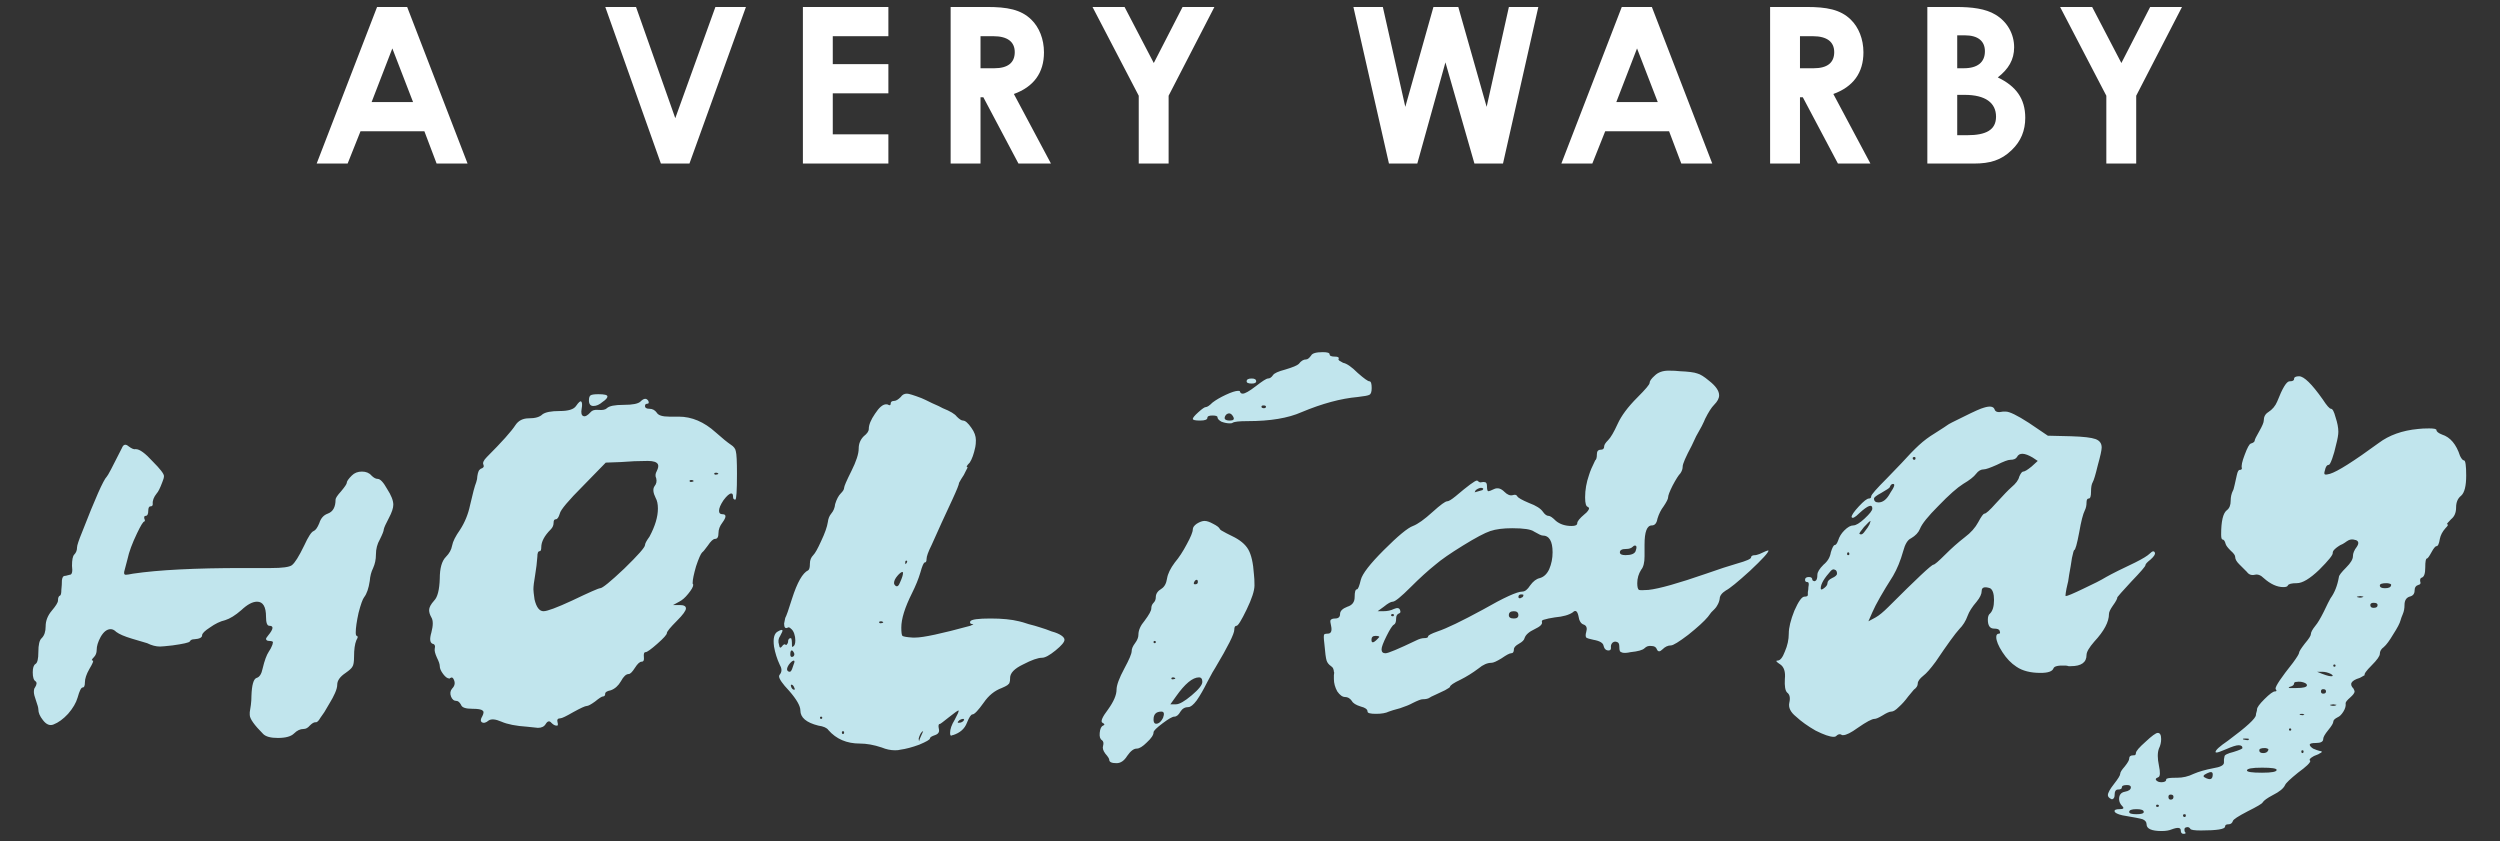
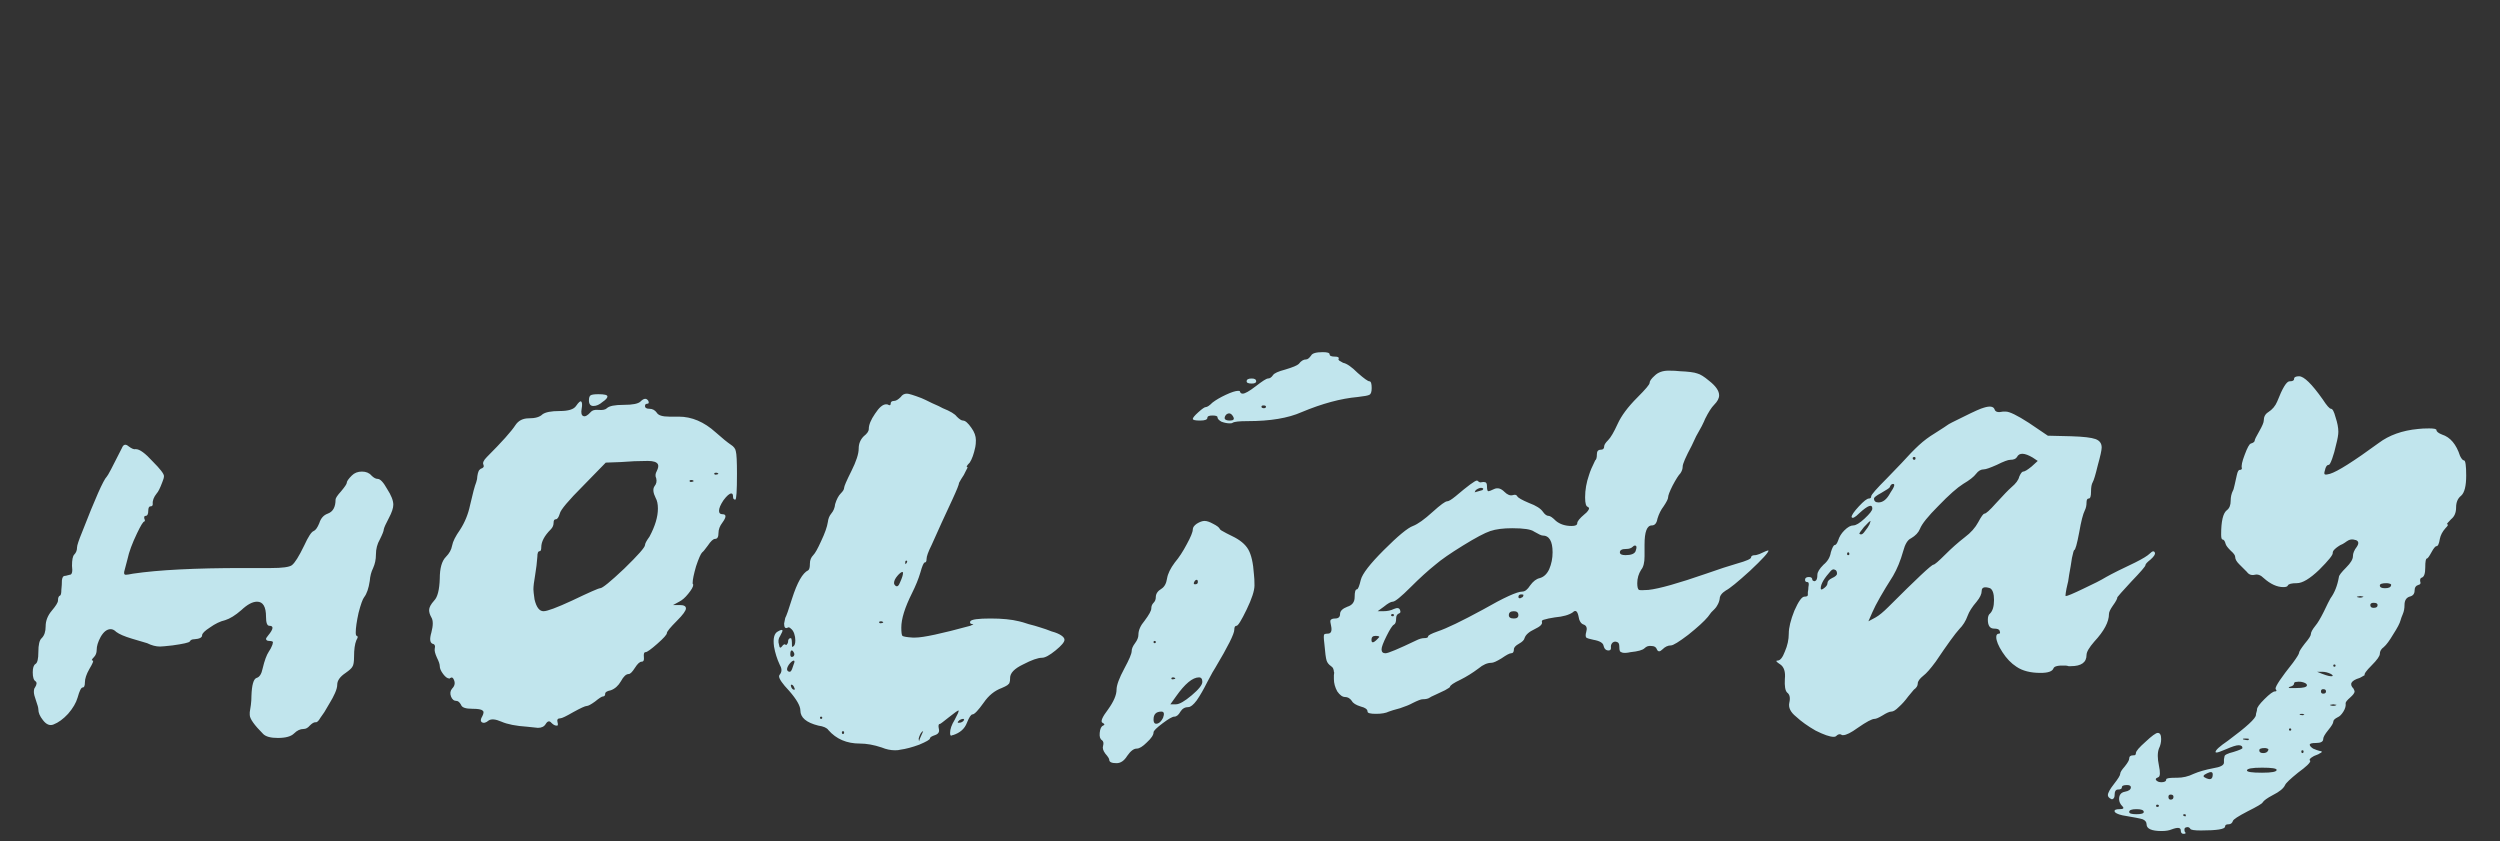
<svg xmlns="http://www.w3.org/2000/svg" fill="none" height="108" viewBox="0 0 321 108" width="321">
  <rect x="0" y="0" width="321" height="108" fill="#333333" stroke="none" />
-   <path d="M40.66 21L48.416 0.896H52.28L60.036 21H56.06L54.492 16.856H46.288L44.636 21H40.66ZM53.036 13.104L50.376 6.216L47.716 13.104H53.036ZM84.858 21L77.718 0.896H81.666L86.706 15.176L91.858 0.896H95.778L88.526 21H84.858ZM103.092 21V0.896H114.068V4.648H106.928V8.232H114.068V11.984H106.928V17.248H114.068V21H103.092ZM122.062 21V0.896H126.738C129.286 0.896 131.078 1.204 132.422 2.52C133.43 3.5 134.046 5.012 134.046 6.72C134.046 9.352 132.73 11.144 130.182 12.068L134.942 21H130.77L126.262 12.488H125.898V21H122.062ZM125.898 4.648V8.764H127.662C129.398 8.764 130.294 8.064 130.294 6.692C130.294 5.376 129.37 4.648 127.55 4.648H125.898ZM146.214 12.292L140.278 0.896H144.394L148.146 8.092L151.842 0.896H155.93L150.05 12.292V21H146.214V12.292ZM178.341 21L173.777 0.896H177.557L180.441 13.72L184.053 0.896H187.245L190.885 13.72L193.741 0.896H197.521L192.985 21H189.317L185.593 8.008L181.981 21H178.341ZM200.479 21L208.235 0.896H212.099L219.855 21H215.879L214.311 16.856H206.107L204.455 21H200.479ZM212.855 13.104L210.195 6.216L207.535 13.104H212.855ZM227.281 21V0.896H231.957C234.505 0.896 236.297 1.204 237.641 2.52C238.649 3.5 239.265 5.012 239.265 6.72C239.265 9.352 237.949 11.144 235.401 12.068L240.161 21H235.989L231.481 12.488H231.117V21H227.281ZM231.117 4.648V8.764H232.881C234.617 8.764 235.513 8.064 235.513 6.692C235.513 5.376 234.589 4.648 232.769 4.648H231.117ZM253.463 21H247.471V0.896H251.139C253.239 0.896 254.947 1.12 256.207 1.876C257.719 2.772 258.615 4.34 258.615 6.076C258.615 7.672 257.887 8.876 256.515 9.94C258.867 11.06 260.043 12.684 260.043 15.12C260.043 16.772 259.483 18.144 258.307 19.264C256.963 20.58 255.507 21 253.463 21ZM252.287 4.536H251.307V8.764H252.147C253.939 8.764 254.863 7.98 254.863 6.58C254.863 5.292 253.995 4.536 252.287 4.536ZM252.259 12.18H251.307V17.36H252.595C255.003 17.36 256.291 16.688 256.291 14.98C256.291 13.216 254.947 12.18 252.259 12.18ZM270.453 12.292L264.517 0.896H268.633L272.385 8.092L276.081 0.896H280.169L274.289 12.292V21H270.453V12.292Z" fill="white" />
-   <path d="M34.157 82.008C34.157 81.96 34.253 81.816 34.445 81.576C35.117 80.76 35.165 80.352 34.589 80.352C34.301 80.352 34.157 79.968 34.157 79.2C34.157 77.904 33.773 77.256 33.005 77.256C32.429 77.256 31.757 77.616 30.989 78.336C30.221 79.008 29.525 79.44 28.901 79.632C28.277 79.776 27.629 80.088 26.957 80.568C26.285 81 25.949 81.336 25.949 81.576C25.949 81.864 25.613 82.032 24.941 82.08C24.653 82.08 24.461 82.176 24.365 82.368C24.269 82.512 23.525 82.68 22.133 82.872C21.269 82.968 20.741 83.016 20.549 83.016C20.021 83.016 19.469 82.872 18.893 82.584C18.605 82.488 17.957 82.296 16.949 82.008C15.989 81.72 15.317 81.432 14.933 81.144C14.693 80.904 14.453 80.784 14.213 80.784C13.733 80.784 13.301 81.12 12.917 81.792C12.581 82.416 12.413 82.968 12.413 83.448C12.413 83.832 12.293 84.144 12.053 84.384C11.765 84.672 11.717 84.816 11.909 84.816C12.053 84.816 11.909 85.176 11.477 85.896C11.093 86.568 10.901 87.144 10.901 87.624C10.901 88.056 10.805 88.272 10.613 88.272C10.421 88.272 10.205 88.704 9.965 89.568C9.773 90.24 9.365 90.936 8.741 91.656C8.117 92.328 7.493 92.784 6.869 93.024C6.389 93.216 5.933 93.024 5.501 92.448C5.117 91.968 4.925 91.512 4.925 91.08C4.925 90.888 4.829 90.528 4.637 90C4.445 89.472 4.349 89.088 4.349 88.848C4.349 88.56 4.397 88.368 4.493 88.272C4.733 87.888 4.757 87.624 4.565 87.48C4.325 87.336 4.205 86.952 4.205 86.328C4.205 85.752 4.325 85.392 4.565 85.248C4.805 85.104 4.925 84.6 4.925 83.736C4.925 82.776 5.069 82.176 5.357 81.936C5.693 81.6 5.861 81.096 5.861 80.424C5.861 79.704 6.125 79.032 6.653 78.408C7.181 77.784 7.445 77.352 7.445 77.112C7.445 76.728 7.541 76.512 7.733 76.464C7.829 76.368 7.877 76.128 7.877 75.744C7.925 75.312 7.949 74.904 7.949 74.52C7.997 74.136 8.117 73.944 8.309 73.944C8.405 73.944 8.525 73.92 8.669 73.872C8.813 73.824 8.909 73.8 8.957 73.8C9.245 73.8 9.341 73.416 9.245 72.648C9.245 71.88 9.341 71.4 9.533 71.208C9.773 70.968 9.893 70.656 9.893 70.272C9.893 70.032 10.109 69.384 10.541 68.328C12.221 64.008 13.277 61.632 13.709 61.2C13.805 61.152 14.453 59.928 15.653 57.528C15.845 57.048 16.133 56.976 16.517 57.312C16.901 57.6 17.189 57.72 17.381 57.672H17.453C17.933 57.672 18.653 58.2 19.613 59.256C20.573 60.216 21.053 60.84 21.053 61.128C21.053 61.32 20.981 61.584 20.837 61.92C20.549 62.688 20.309 63.168 20.117 63.36C19.733 63.84 19.565 64.296 19.613 64.728C19.613 64.92 19.517 65.016 19.325 65.016C19.133 65.016 19.037 65.208 19.037 65.592C19.037 66.024 18.917 66.24 18.677 66.24C18.533 66.24 18.485 66.36 18.533 66.6C18.629 66.792 18.629 66.912 18.533 66.96C18.389 66.96 18.077 67.464 17.597 68.472C16.973 69.768 16.565 70.872 16.373 71.784C16.181 72.552 16.061 73.008 16.013 73.152C15.869 73.584 15.917 73.8 16.157 73.8C16.301 73.8 16.613 73.752 17.093 73.656C20.357 73.176 25.061 72.936 31.205 72.936H32.501H34.805C36.245 72.936 37.133 72.816 37.469 72.576C37.853 72.288 38.381 71.448 39.053 70.056C39.581 68.904 39.989 68.28 40.277 68.184C40.517 68.088 40.757 67.752 40.997 67.176C41.189 66.552 41.549 66.144 42.077 65.952C42.749 65.712 43.085 65.112 43.085 64.152C43.085 63.96 43.325 63.6 43.805 63.072C44.285 62.496 44.525 62.136 44.525 61.992C44.525 61.8 44.741 61.488 45.173 61.056C45.509 60.72 45.941 60.552 46.469 60.552C46.997 60.552 47.405 60.72 47.693 61.056C47.981 61.344 48.245 61.488 48.485 61.488C48.821 61.488 49.229 61.92 49.709 62.784C50.237 63.6 50.501 64.272 50.501 64.8C50.501 65.232 50.309 65.808 49.925 66.528C49.541 67.248 49.325 67.728 49.277 67.968C49.277 68.16 49.109 68.592 48.773 69.264C48.437 69.84 48.269 70.488 48.269 71.208C48.269 71.832 48.149 72.408 47.909 72.936C47.669 73.416 47.525 73.968 47.477 74.592C47.333 75.552 47.093 76.248 46.757 76.68C46.565 76.92 46.325 77.592 46.037 78.696C45.797 79.8 45.677 80.64 45.677 81.216C45.677 81.504 45.725 81.648 45.821 81.648C45.869 81.648 45.893 81.672 45.893 81.72C45.941 81.768 45.941 81.84 45.893 81.936C45.845 82.032 45.797 82.128 45.749 82.224C45.557 82.704 45.461 83.4 45.461 84.312C45.461 84.984 45.389 85.416 45.245 85.608C45.149 85.8 44.861 86.064 44.381 86.4C43.661 86.88 43.301 87.384 43.301 87.912C43.301 88.2 43.205 88.56 43.013 88.992C42.821 89.424 42.605 89.832 42.365 90.216C42.173 90.552 41.933 90.96 41.645 91.44C41.357 91.872 41.189 92.112 41.141 92.16C40.901 92.592 40.685 92.784 40.493 92.736C40.301 92.736 40.061 92.88 39.773 93.168C39.533 93.456 39.269 93.6 38.981 93.6C38.549 93.6 38.141 93.792 37.757 94.176C37.373 94.56 36.677 94.752 35.669 94.752C34.757 94.752 34.133 94.584 33.797 94.248C32.645 93.096 32.069 92.28 32.069 91.8C32.069 91.752 32.069 91.632 32.069 91.44C32.117 91.2 32.165 90.888 32.213 90.504C32.261 90.12 32.285 89.736 32.285 89.352C32.333 87.96 32.549 87.192 32.933 87.048C33.317 86.952 33.581 86.544 33.725 85.824C33.965 84.816 34.229 84.096 34.517 83.664C34.709 83.376 34.829 83.16 34.877 83.016C34.973 82.824 35.021 82.68 35.021 82.584C35.069 82.44 35.045 82.368 34.949 82.368C34.901 82.32 34.781 82.296 34.589 82.296C34.301 82.296 34.157 82.2 34.157 82.008ZM75.619 51.408C75.619 51.072 75.691 50.856 75.835 50.76C75.979 50.664 76.315 50.616 76.843 50.616C77.611 50.616 77.995 50.712 77.995 50.904C77.995 51.096 77.779 51.336 77.347 51.624C76.963 51.96 76.579 52.128 76.195 52.128C75.811 52.128 75.619 51.888 75.619 51.408ZM88.579 61.848C88.675 61.896 88.795 61.896 88.939 61.848C89.083 61.8 89.107 61.752 89.011 61.704C88.963 61.656 88.891 61.632 88.795 61.632C88.555 61.632 88.483 61.704 88.579 61.848ZM91.747 60.912C91.843 60.96 91.963 60.96 92.107 60.912C92.251 60.864 92.275 60.816 92.179 60.768C92.131 60.72 92.059 60.696 91.963 60.696C91.723 60.696 91.651 60.768 91.747 60.912ZM77.059 75.528C77.347 75.528 78.379 74.688 80.155 73.008C81.931 71.28 82.819 70.272 82.819 69.984C82.819 69.792 83.011 69.432 83.395 68.904C84.115 67.56 84.475 66.36 84.475 65.304C84.475 64.728 84.379 64.272 84.187 63.936C83.851 63.264 83.803 62.76 84.043 62.424C84.283 62.136 84.355 61.8 84.259 61.416C84.115 61.128 84.139 60.816 84.331 60.48C84.523 60.096 84.571 59.808 84.475 59.616C84.331 59.328 83.899 59.184 83.179 59.184C82.027 59.184 80.875 59.232 79.723 59.328L77.779 59.4L74.899 62.352C72.979 64.272 71.971 65.472 71.875 65.952C71.731 66.432 71.563 66.672 71.371 66.672C71.179 66.672 71.083 66.816 71.083 67.104C71.083 67.44 70.963 67.728 70.723 67.968C69.907 68.784 69.499 69.552 69.499 70.272C69.499 70.608 69.427 70.776 69.283 70.776C69.091 70.776 68.995 71.016 68.995 71.496C68.947 72.216 68.851 73.008 68.707 73.872C68.563 74.688 68.491 75.288 68.491 75.672C68.491 75.864 68.539 76.296 68.635 76.968C68.875 77.976 69.259 78.48 69.787 78.48C70.267 78.48 71.491 78.024 73.459 77.112C75.667 76.056 76.867 75.528 77.059 75.528ZM76.411 90.072C75.883 90.456 75.523 90.648 75.331 90.648C75.139 90.648 74.563 90.912 73.603 91.44C72.691 91.968 72.139 92.232 71.947 92.232C71.611 92.232 71.491 92.4 71.587 92.736C71.683 93.072 71.635 93.216 71.443 93.168C71.251 93.168 71.035 93.048 70.795 92.808C70.555 92.52 70.315 92.568 70.075 92.952C69.883 93.288 69.547 93.456 69.067 93.456C69.019 93.456 68.563 93.408 67.699 93.312C66.259 93.216 65.155 93 64.387 92.664C63.619 92.328 63.067 92.28 62.731 92.52C62.395 92.808 62.107 92.88 61.867 92.736C61.675 92.592 61.699 92.328 61.939 91.944C62.131 91.56 62.131 91.32 61.939 91.224C61.795 91.08 61.363 91.008 60.643 91.008C59.779 91.008 59.299 90.84 59.203 90.504C59.011 90.168 58.819 90 58.627 90C58.291 90 58.051 89.808 57.907 89.424C57.763 89.04 57.811 88.704 58.051 88.416C58.435 88.032 58.483 87.6 58.195 87.12C58.099 86.976 57.979 86.952 57.835 87.048C57.787 87.048 57.763 87.072 57.763 87.12C57.763 87.12 57.739 87.12 57.691 87.12C57.451 87.12 57.187 86.928 56.899 86.544C56.611 86.16 56.467 85.824 56.467 85.536C56.467 85.296 56.347 84.936 56.107 84.456C55.867 83.928 55.771 83.544 55.819 83.304C55.915 82.92 55.819 82.704 55.531 82.656C55.195 82.512 55.147 82.032 55.387 81.216C55.627 80.304 55.627 79.656 55.387 79.272C55.195 78.936 55.099 78.624 55.099 78.336C55.099 78 55.315 77.592 55.747 77.112C56.179 76.68 56.419 75.744 56.467 74.304C56.467 72.96 56.731 72.024 57.259 71.496C57.691 71.064 57.955 70.584 58.051 70.056C58.147 69.528 58.483 68.856 59.059 68.04C59.683 67.08 60.115 66.024 60.355 64.872C60.691 63.384 60.955 62.4 61.147 61.92C61.243 61.632 61.291 61.368 61.291 61.128C61.339 60.84 61.387 60.648 61.435 60.552C61.483 60.408 61.579 60.288 61.723 60.192C62.059 60.096 62.179 59.928 62.083 59.688C61.939 59.448 62.083 59.112 62.515 58.68C64.435 56.76 65.659 55.392 66.187 54.576C66.571 54 67.147 53.712 67.915 53.712C68.731 53.712 69.307 53.544 69.643 53.208C70.027 52.92 70.771 52.776 71.875 52.776C72.979 52.776 73.675 52.56 73.963 52.128C74.299 51.648 74.515 51.456 74.611 51.552C74.755 51.648 74.779 51.96 74.683 52.488C74.587 53.016 74.659 53.328 74.899 53.424C75.139 53.52 75.451 53.352 75.835 52.92C76.027 52.68 76.363 52.584 76.843 52.632C77.371 52.68 77.731 52.608 77.923 52.416C78.211 52.128 78.931 51.984 80.083 51.984C81.235 51.984 81.955 51.84 82.243 51.552C82.675 51.12 83.011 51.096 83.251 51.48C83.347 51.72 83.299 51.84 83.107 51.84C82.915 51.84 82.819 51.936 82.819 52.128C82.819 52.368 83.011 52.488 83.395 52.488C83.779 52.488 84.091 52.656 84.331 52.992C84.523 53.328 85.051 53.496 85.915 53.496H86.635H87.139C88.819 53.496 90.403 54.168 91.891 55.512C92.755 56.28 93.403 56.808 93.835 57.096C94.219 57.336 94.435 57.624 94.483 57.96C94.579 58.296 94.627 59.256 94.627 60.84C94.627 63.048 94.555 64.152 94.411 64.152C94.219 64.152 94.123 64.032 94.123 63.792C94.123 63.504 94.051 63.36 93.907 63.36C93.667 63.36 93.331 63.648 92.899 64.224C92.515 64.8 92.323 65.256 92.323 65.592C92.323 65.88 92.467 66.024 92.755 66.024C93.283 66.024 93.283 66.384 92.755 67.104C92.419 67.536 92.251 67.992 92.251 68.472C92.251 68.952 92.107 69.192 91.819 69.192C91.579 69.192 91.267 69.48 90.883 70.056C90.499 70.584 90.259 70.872 90.163 70.92C89.971 71.112 89.707 71.712 89.371 72.72C89.083 73.728 88.939 74.424 88.939 74.808C88.939 74.856 88.939 74.904 88.939 74.952C88.987 75 89.011 75.048 89.011 75.096C89.011 75.336 88.795 75.72 88.363 76.248C87.979 76.728 87.595 77.064 87.211 77.256L86.419 77.688H87.283C87.811 77.688 88.075 77.832 88.075 78.12C88.075 78.408 87.691 78.936 86.923 79.704C86.059 80.568 85.627 81.096 85.627 81.288C85.627 81.48 85.219 81.936 84.403 82.656C83.587 83.376 83.083 83.736 82.891 83.736C82.699 83.736 82.627 83.952 82.675 84.384C82.723 84.768 82.627 84.96 82.387 84.96C82.147 84.96 81.859 85.224 81.523 85.752C81.187 86.28 80.923 86.544 80.731 86.544C80.395 86.544 80.059 86.856 79.723 87.48C79.387 88.056 78.955 88.44 78.427 88.632C77.947 88.728 77.707 88.872 77.707 89.064C77.707 89.304 77.611 89.424 77.419 89.424C77.275 89.424 76.939 89.64 76.411 90.072ZM118.032 95.184C117.984 95.136 118.152 94.704 118.536 93.888C118.44 93.888 118.32 94.008 118.176 94.248C118.08 94.44 118.008 94.632 117.96 94.824C117.96 95.016 117.984 95.136 118.032 95.184ZM108.384 94.032C108.384 93.936 108.336 93.888 108.24 93.888C108.144 93.888 108.096 93.936 108.096 94.032C108.096 94.176 108.144 94.248 108.24 94.248C108.336 94.248 108.384 94.176 108.384 94.032ZM123.792 92.448C123.792 92.256 123.6 92.256 123.216 92.448L123 92.664C122.952 92.76 122.976 92.808 123.072 92.808C123.408 92.808 123.648 92.688 123.792 92.448ZM105.432 92.304C105.528 92.304 105.576 92.256 105.576 92.16C105.576 92.064 105.528 92.016 105.432 92.016C105.336 92.016 105.288 92.064 105.288 92.16C105.288 92.256 105.336 92.304 105.432 92.304ZM101.976 88.272C101.88 88.032 101.76 87.912 101.616 87.912C101.52 87.912 101.52 88.032 101.616 88.272C101.712 88.464 101.832 88.56 101.976 88.56C102.072 88.56 102.072 88.464 101.976 88.272ZM101.904 85.32C102.048 84.984 102.048 84.816 101.904 84.816C101.712 84.864 101.496 85.056 101.256 85.392C101.016 85.776 100.992 86.04 101.184 86.184C101.328 86.28 101.448 86.28 101.544 86.184C101.64 86.088 101.76 85.8 101.904 85.32ZM101.832 84.312C102.024 84.168 102.048 83.976 101.904 83.736C101.76 83.496 101.64 83.448 101.544 83.592C101.496 83.688 101.472 83.832 101.472 84.024C101.472 84.312 101.592 84.408 101.832 84.312ZM112.92 79.992C113.016 80.04 113.136 80.04 113.28 79.992C113.424 79.944 113.448 79.896 113.352 79.848C113.304 79.8 113.232 79.776 113.136 79.776C112.896 79.776 112.824 79.848 112.92 79.992ZM115.944 73.584C115.944 73.488 115.92 73.44 115.872 73.44C115.728 73.44 115.512 73.608 115.224 73.944C114.936 74.28 114.792 74.592 114.792 74.88C114.792 74.976 114.84 75.072 114.936 75.168C115.176 75.408 115.392 75.264 115.584 74.736C115.824 74.208 115.944 73.824 115.944 73.584ZM116.232 72.216C116.232 72.36 116.256 72.432 116.304 72.432L116.448 72.216C116.496 72.12 116.496 72.048 116.448 72C116.304 71.952 116.232 72.024 116.232 72.216ZM115.656 50.976C115.848 50.688 116.112 50.544 116.448 50.544C116.688 50.544 117.312 50.736 118.32 51.12C118.56 51.216 119.016 51.432 119.688 51.768C120.36 52.056 120.816 52.272 121.056 52.416C122.016 52.8 122.616 53.16 122.856 53.496C123.192 53.832 123.456 54 123.648 54C123.936 54 124.296 54.312 124.728 54.936C125.112 55.464 125.304 55.992 125.304 56.52C125.304 56.856 125.28 57.144 125.232 57.384C125.04 58.296 124.8 58.968 124.512 59.4C124.128 59.784 124.032 59.976 124.224 59.976C124.272 59.976 124.2 60.144 124.008 60.48C123.864 60.816 123.672 61.152 123.432 61.488L123.144 61.992C123.144 62.184 122.856 62.904 122.28 64.152C121.944 64.872 121.488 65.856 120.912 67.104C120.384 68.304 119.952 69.264 119.616 69.984C119.184 70.848 118.968 71.448 118.968 71.784C118.968 72.072 118.896 72.216 118.752 72.216C118.608 72.216 118.416 72.648 118.176 73.512C117.936 74.328 117.576 75.216 117.096 76.176C116.184 78 115.728 79.464 115.728 80.568C115.728 81.192 115.776 81.552 115.872 81.648C116.016 81.744 116.448 81.816 117.168 81.864H117.528C118.536 81.864 120.888 81.36 124.584 80.352C124.92 80.208 125.04 80.136 124.944 80.136C124.608 80.136 124.488 80.016 124.584 79.776C124.728 79.536 125.592 79.416 127.176 79.416C128.664 79.416 129.888 79.536 130.848 79.776C131.088 79.824 131.496 79.944 132.072 80.136C132.648 80.28 133.152 80.424 133.584 80.568C134.064 80.712 134.544 80.88 135.024 81.072C135.552 81.216 135.96 81.384 136.248 81.576C136.536 81.768 136.68 81.96 136.68 82.152C136.68 82.44 136.296 82.896 135.528 83.52C134.76 84.144 134.184 84.456 133.8 84.456C133.272 84.456 132.456 84.744 131.352 85.32C130.248 85.848 129.696 86.424 129.696 87.048C129.696 87.096 129.696 87.12 129.696 87.12C129.696 87.36 129.672 87.528 129.624 87.624C129.624 87.72 129.528 87.84 129.336 87.984C129.192 88.08 128.952 88.2 128.616 88.344C127.704 88.68 126.936 89.304 126.312 90.216C125.592 91.224 125.112 91.728 124.872 91.728C124.68 91.728 124.44 92.088 124.152 92.808C123.864 93.576 123.264 94.104 122.352 94.392C122.304 94.392 122.28 94.392 122.28 94.392L122.136 94.464C122.04 94.464 121.992 94.344 121.992 94.104C121.992 93.624 122.184 93.072 122.568 92.448C122.76 92.064 122.904 91.776 123 91.584C123.096 91.344 123.12 91.224 123.072 91.224C122.976 91.224 122.568 91.512 121.848 92.088C121.128 92.664 120.744 92.952 120.696 92.952C120.504 92.952 120.456 93.168 120.552 93.6C120.648 93.984 120.48 94.248 120.048 94.392C119.616 94.536 119.4 94.68 119.4 94.824C119.4 94.968 118.944 95.232 118.032 95.616C117.12 95.952 116.304 96.168 115.584 96.264C115.44 96.312 115.224 96.336 114.936 96.336C114.36 96.336 113.784 96.216 113.208 95.976C112.2 95.64 111.264 95.472 110.4 95.472C108.72 95.472 107.376 94.896 106.368 93.744C106.176 93.456 105.744 93.264 105.072 93.168C103.536 92.784 102.768 92.136 102.768 91.224C102.768 90.648 102.288 89.808 101.328 88.704C100.464 87.792 100.032 87.168 100.032 86.832C100.032 86.736 100.08 86.64 100.176 86.544C100.416 86.208 100.392 85.8 100.104 85.32C99.768 84.6 99.528 83.832 99.384 83.016C99.24 81.96 99.408 81.312 99.888 81.072C100.224 80.88 100.416 80.832 100.464 80.928C100.512 80.976 100.416 81.216 100.176 81.648C99.936 81.984 99.888 82.368 100.032 82.8C100.08 83.184 100.2 83.256 100.392 83.016C100.584 82.728 100.752 82.656 100.896 82.8C100.944 82.848 100.992 82.824 101.04 82.728C101.136 82.632 101.184 82.536 101.184 82.44C101.184 82.104 101.304 81.936 101.544 81.936C101.64 81.936 101.688 82.248 101.688 82.872C101.688 83.064 101.736 83.112 101.832 83.016C102.024 82.92 102.12 82.656 102.12 82.224C102.12 81.936 102.072 81.648 101.976 81.36C101.88 81.072 101.736 80.856 101.544 80.712C101.4 80.568 101.28 80.52 101.184 80.568C100.848 80.76 100.68 80.592 100.68 80.064L100.824 79.344C100.968 79.104 101.256 78.288 101.688 76.896C102.36 74.784 103.056 73.56 103.776 73.224C103.92 73.128 103.992 72.84 103.992 72.36C103.992 71.928 104.136 71.568 104.424 71.28C104.664 71.04 105 70.44 105.432 69.48C105.912 68.472 106.2 67.656 106.296 67.032C106.344 66.6 106.488 66.24 106.728 65.952C107.016 65.616 107.184 65.208 107.232 64.728C107.424 64.104 107.664 63.648 107.952 63.36C108.24 63.072 108.384 62.832 108.384 62.64C108.384 62.448 108.696 61.728 109.32 60.48C109.944 59.232 110.256 58.272 110.256 57.6C110.256 56.976 110.472 56.448 110.904 56.016C111.336 55.68 111.552 55.368 111.552 55.08C111.552 54.552 111.816 53.904 112.344 53.136C112.872 52.32 113.352 51.912 113.784 51.912C113.928 51.912 114.024 51.936 114.072 51.984C114.264 52.08 114.36 52.032 114.36 51.84C114.36 51.6 114.504 51.48 114.792 51.48C115.032 51.48 115.32 51.312 115.656 50.976ZM157.908 54C158.388 54 158.532 53.832 158.34 53.496C158.1 53.064 157.812 52.968 157.476 53.208C157.284 53.4 157.212 53.592 157.26 53.784C157.356 53.928 157.572 54 157.908 54ZM162.516 52.344C162.612 52.152 162.516 52.056 162.228 52.056C161.988 52.056 161.916 52.152 162.012 52.344C162.204 52.44 162.372 52.44 162.516 52.344ZM168.348 45.648C168.492 45.36 168.996 45.216 169.86 45.216C170.436 45.216 170.724 45.312 170.724 45.504C170.724 45.696 170.964 45.792 171.444 45.792C171.636 45.792 171.756 45.816 171.804 45.864C171.9 45.912 171.924 45.984 171.876 46.08C171.828 46.128 171.852 46.2 171.948 46.296C172.092 46.392 172.26 46.488 172.452 46.584C172.932 46.68 173.556 47.112 174.324 47.88C175.14 48.6 175.644 48.96 175.836 48.96C176.028 48.96 176.124 49.248 176.124 49.824C176.124 50.304 176.028 50.592 175.836 50.688C175.692 50.784 175.188 50.88 174.324 50.976C172.164 51.168 169.764 51.816 167.124 52.92C165.396 53.688 163.092 54.072 160.212 54.072C159.108 54.072 158.46 54.144 158.268 54.288C158.22 54.336 158.1 54.36 157.908 54.36C157.572 54.36 157.212 54.288 156.828 54.144C156.492 53.952 156.324 53.76 156.324 53.568C156.324 53.424 156.108 53.352 155.676 53.352C155.244 53.352 155.028 53.448 155.028 53.64C155.028 53.88 154.716 54 154.092 54C153.468 54 153.156 53.928 153.156 53.784C153.156 53.64 153.396 53.352 153.876 52.92C154.356 52.488 154.668 52.272 154.812 52.272C155.004 52.272 155.292 52.08 155.676 51.696C156.108 51.36 156.684 51.024 157.404 50.688C158.124 50.352 158.652 50.184 158.988 50.184C159.132 50.184 159.204 50.208 159.204 50.256C159.252 50.448 159.372 50.544 159.564 50.544C159.852 50.544 160.404 50.232 161.22 49.608C162.084 48.936 162.612 48.6 162.804 48.6C163.044 48.6 163.26 48.456 163.452 48.168C163.596 47.928 164.124 47.688 165.036 47.448C165.996 47.16 166.572 46.92 166.764 46.728C167.052 46.344 167.364 46.152 167.7 46.152C167.892 46.152 168.108 45.984 168.348 45.648ZM160.068 48.96C160.068 48.72 160.284 48.6 160.716 48.6C161.1 48.6 161.292 48.72 161.292 48.96C161.292 49.152 161.1 49.248 160.716 49.248C160.284 49.248 160.068 49.152 160.068 48.96ZM149.34 92.16C149.532 91.632 149.46 91.368 149.124 91.368C148.452 91.368 148.116 91.704 148.116 92.376C148.116 92.856 148.308 93.024 148.692 92.88C148.932 92.784 149.148 92.544 149.34 92.16ZM150.42 87.192C150.516 87.24 150.636 87.24 150.78 87.192C150.924 87.144 150.948 87.096 150.852 87.048C150.804 87 150.732 86.976 150.636 86.976C150.444 86.976 150.372 87.048 150.42 87.192ZM153.012 89.28C153.924 88.512 154.38 87.936 154.38 87.552C154.38 87.168 154.236 86.976 153.948 86.976C153.132 86.976 152.148 87.792 150.996 89.424L150.276 90.432H150.996C151.428 90.432 152.1 90.048 153.012 89.28ZM148.26 82.584C148.356 82.584 148.404 82.536 148.404 82.44C148.404 82.344 148.356 82.296 148.26 82.296C148.164 82.296 148.116 82.344 148.116 82.44C148.116 82.536 148.164 82.584 148.26 82.584ZM153.444 75.024C153.684 75.024 153.804 74.928 153.804 74.736C153.804 74.544 153.756 74.448 153.66 74.448C153.516 74.448 153.396 74.568 153.3 74.808C153.252 74.952 153.3 75.024 153.444 75.024ZM153.156 67.968C153.156 67.728 153.324 67.488 153.66 67.248C154.044 67.008 154.38 66.888 154.668 66.888C154.956 66.888 155.316 67.008 155.748 67.248C156.228 67.488 156.516 67.704 156.612 67.896C156.612 67.944 156.684 68.016 156.828 68.112C157.02 68.208 157.236 68.328 157.476 68.472C157.764 68.616 158.004 68.736 158.196 68.832C159.204 69.312 159.9 69.888 160.284 70.56C160.668 71.232 160.908 72.288 161.004 73.728C161.052 74.112 161.076 74.592 161.076 75.168C161.076 75.84 160.74 76.872 160.068 78.264C159.396 79.656 158.964 80.352 158.772 80.352C158.58 80.352 158.484 80.52 158.484 80.856C158.484 81.384 157.668 83.016 156.036 85.752C155.892 85.944 155.556 86.544 155.028 87.552C154.548 88.512 154.092 89.304 153.66 89.928C153.228 90.504 152.868 90.792 152.58 90.792C152.148 90.792 151.812 90.984 151.572 91.368C151.332 91.8 151.068 92.016 150.78 92.016C150.54 92.016 150.036 92.304 149.268 92.88C148.5 93.456 148.116 93.84 148.116 94.032C148.116 94.368 147.828 94.8 147.252 95.328C146.724 95.856 146.292 96.12 145.956 96.12C145.572 96.12 145.164 96.432 144.732 97.056C144.348 97.68 143.892 97.992 143.364 97.992C142.74 97.992 142.428 97.848 142.428 97.56C142.428 97.416 142.26 97.152 141.924 96.768C141.636 96.384 141.54 96.048 141.636 95.76C141.732 95.424 141.684 95.184 141.492 95.04C141.252 94.896 141.156 94.584 141.204 94.104C141.252 93.576 141.396 93.264 141.636 93.168C141.876 93.072 141.852 92.952 141.564 92.808C141.276 92.664 141.516 92.088 142.284 91.08C143.004 90.072 143.364 89.232 143.364 88.56C143.364 87.984 143.7 87.072 144.372 85.824C144.996 84.672 145.308 83.928 145.308 83.592C145.308 83.304 145.452 82.968 145.74 82.584C146.028 82.2 146.172 81.84 146.172 81.504C146.172 80.928 146.436 80.328 146.964 79.704C147.54 78.936 147.828 78.408 147.828 78.12C147.828 77.832 147.924 77.592 148.116 77.4C148.308 77.208 148.404 76.968 148.404 76.68C148.404 76.248 148.644 75.888 149.124 75.6C149.508 75.36 149.748 74.928 149.844 74.304C149.94 73.68 150.276 72.984 150.852 72.216C151.38 71.592 151.884 70.824 152.364 69.912C152.892 68.952 153.156 68.304 153.156 67.968ZM177.104 81.792C177.104 81.696 176.936 81.648 176.6 81.648C176.264 81.648 176.096 81.816 176.096 82.152C176.096 82.68 176.432 82.56 177.104 81.792ZM178.832 79.128C178.928 79.128 178.976 79.08 178.976 78.984C178.976 78.888 178.928 78.84 178.832 78.84C178.688 78.84 178.616 78.888 178.616 78.984C178.616 79.08 178.688 79.128 178.832 79.128ZM194.96 78.984C194.96 78.648 194.768 78.48 194.384 78.48C193.952 78.48 193.736 78.648 193.736 78.984C193.736 79.272 193.952 79.416 194.384 79.416C194.768 79.416 194.96 79.272 194.96 78.984ZM195.608 76.392C195.608 76.344 195.512 76.32 195.32 76.32C195.08 76.32 194.96 76.44 194.96 76.68C194.96 76.728 195.008 76.776 195.104 76.824C195.2 76.824 195.272 76.8 195.32 76.752C195.512 76.704 195.608 76.584 195.608 76.392ZM210.008 70.776C210.2 70.248 210.152 70.008 209.864 70.056C209.816 70.056 209.744 70.104 209.648 70.2C209.456 70.392 209.168 70.488 208.784 70.488C208.256 70.488 207.992 70.632 207.992 70.92C207.992 71.16 208.232 71.28 208.712 71.28C209.432 71.28 209.864 71.112 210.008 70.776ZM196.976 68.256C196.592 67.968 195.656 67.824 194.168 67.824C193.016 67.824 192.08 67.944 191.36 68.184C190.64 68.424 189.464 69.048 187.832 70.056C186.2 71.064 185.024 71.88 184.304 72.504C183.344 73.272 182.288 74.232 181.136 75.384C179.888 76.632 179.12 77.256 178.832 77.256C178.592 77.256 178.208 77.472 177.68 77.904L176.888 78.48H177.608C178.136 78.48 178.592 78.384 178.976 78.192C179.408 78 179.672 78.048 179.768 78.336C179.864 78.576 179.816 78.72 179.624 78.768C179.384 78.864 179.264 79.08 179.264 79.416C179.264 79.848 179.168 80.112 178.976 80.208C178.784 80.304 178.472 80.784 178.04 81.648C177.608 82.512 177.392 83.088 177.392 83.376C177.392 83.712 177.56 83.88 177.896 83.88C178.232 83.88 179.552 83.328 181.856 82.224C182.24 82.032 182.576 81.936 182.864 81.936C183.2 81.936 183.368 81.864 183.368 81.72C183.368 81.576 183.776 81.36 184.592 81.072C185.744 80.688 187.688 79.752 190.424 78.264C193.112 76.728 194.792 75.96 195.464 75.96C195.8 75.96 196.136 75.696 196.472 75.168C196.856 74.64 197.264 74.328 197.696 74.232C198.224 74.088 198.632 73.704 198.92 73.08C199.208 72.408 199.352 71.688 199.352 70.92C199.352 69.48 198.92 68.76 198.056 68.76C197.912 68.76 197.552 68.592 196.976 68.256ZM189.344 63.216L190.352 62.928C190.448 62.832 190.472 62.76 190.424 62.712C190.184 62.568 189.872 62.64 189.488 62.928L189.344 63.216ZM194.024 83.88C193.832 83.88 193.424 84.096 192.8 84.528C192.176 84.912 191.744 85.104 191.504 85.104C190.976 85.104 190.424 85.344 189.848 85.824C189.08 86.4 188.312 86.88 187.544 87.264C186.632 87.696 186.176 88.008 186.176 88.2C186.176 88.248 185.96 88.392 185.528 88.632C185.144 88.824 184.736 89.016 184.304 89.208C183.872 89.4 183.632 89.52 183.584 89.568C183.392 89.712 183.08 89.784 182.648 89.784C182.456 89.784 182.024 89.952 181.352 90.288C181.016 90.48 180.488 90.696 179.768 90.936C179.048 91.128 178.568 91.272 178.328 91.368C177.944 91.56 177.392 91.656 176.672 91.656C175.952 91.656 175.592 91.56 175.592 91.368C175.592 91.08 175.304 90.864 174.728 90.72C174.104 90.528 173.72 90.288 173.576 90C173.336 89.664 173.048 89.496 172.712 89.496C172.376 89.496 172.04 89.256 171.704 88.776C171.416 88.248 171.272 87.72 171.272 87.192C171.272 87.048 171.272 86.88 171.272 86.688C171.32 86.448 171.32 86.304 171.272 86.256C171.272 86.16 171.248 86.04 171.2 85.896C171.152 85.752 171.056 85.632 170.912 85.536C170.624 85.344 170.432 85.104 170.336 84.816C170.24 84.528 170.144 83.808 170.048 82.656C170 82.272 169.976 81.984 169.976 81.792C169.976 81.6 170 81.48 170.048 81.432C170.144 81.384 170.288 81.36 170.48 81.36C170.912 81.36 171.056 81.024 170.912 80.352C170.816 79.968 170.792 79.728 170.84 79.632C170.936 79.488 171.128 79.416 171.416 79.416C171.848 79.416 172.064 79.224 172.064 78.84C172.064 78.456 172.376 78.144 173 77.904C173.624 77.712 173.936 77.304 173.936 76.68C173.936 76.008 174.032 75.672 174.224 75.672C174.368 75.672 174.536 75.264 174.728 74.448C174.92 73.68 175.904 72.408 177.68 70.632C179.504 68.808 180.752 67.776 181.424 67.536C182.048 67.296 182.888 66.696 183.944 65.736C184.952 64.824 185.576 64.368 185.816 64.368C186.008 64.368 186.368 64.152 186.896 63.72C188.48 62.376 189.392 61.704 189.632 61.704C189.68 61.704 189.728 61.728 189.776 61.776C189.92 61.92 190.064 61.968 190.208 61.92C190.4 61.872 190.568 61.872 190.712 61.92C190.856 61.968 190.928 62.136 190.928 62.424C190.928 62.808 190.976 63.024 191.072 63.072C191.216 63.072 191.48 62.976 191.864 62.784C192.296 62.592 192.728 62.712 193.16 63.144C193.544 63.528 193.904 63.672 194.24 63.576C194.528 63.48 194.72 63.528 194.816 63.72C194.912 63.912 195.416 64.2 196.328 64.584C197.24 64.92 197.84 65.304 198.128 65.736C198.368 66.072 198.608 66.24 198.848 66.24C199.04 66.24 199.352 66.456 199.784 66.888C200.312 67.32 200.984 67.536 201.8 67.536C202.28 67.536 202.52 67.416 202.52 67.176C202.52 66.936 202.832 66.552 203.456 66.024C203.648 65.88 203.792 65.736 203.888 65.592C203.984 65.448 204.032 65.352 204.032 65.304C204.032 65.208 203.984 65.136 203.888 65.088C203.648 65.04 203.528 64.632 203.528 63.864C203.528 62.904 203.696 61.944 204.032 60.984C204.176 60.504 204.44 59.88 204.824 59.112C204.968 59.016 205.04 58.752 205.04 58.32C205.04 57.936 205.208 57.744 205.544 57.744C205.832 57.744 205.976 57.6 205.976 57.312C205.976 57.12 206.144 56.856 206.48 56.52C206.816 56.184 207.224 55.488 207.704 54.432C208.184 53.376 209.024 52.248 210.224 51.048C211.28 49.992 211.808 49.368 211.808 49.176C211.808 48.936 212.024 48.624 212.456 48.24C212.888 47.808 213.488 47.592 214.256 47.592C214.832 47.592 215.312 47.616 215.696 47.664C216.8 47.712 217.544 47.808 217.928 47.952C218.312 48.048 218.816 48.36 219.44 48.888C220.304 49.56 220.736 50.184 220.736 50.76C220.736 51.144 220.52 51.552 220.088 51.984C219.752 52.32 219.368 52.92 218.936 53.784C218.888 53.928 218.744 54.24 218.504 54.72C218.264 55.152 218.024 55.584 217.784 56.016C217.592 56.448 217.4 56.856 217.208 57.24C216.44 58.68 216.056 59.568 216.056 59.904C216.056 60.192 215.96 60.48 215.768 60.768C215.528 61.008 215.192 61.536 214.76 62.352C214.376 63.12 214.184 63.624 214.184 63.864C214.184 64.056 213.992 64.44 213.608 65.016C213.272 65.448 213.008 65.976 212.816 66.6C212.72 67.176 212.48 67.464 212.096 67.464C211.472 67.464 211.16 68.28 211.16 69.912V70.704V71.424C211.16 72.24 211.016 72.816 210.728 73.152C210.392 73.68 210.224 74.256 210.224 74.88C210.224 75.36 210.296 75.648 210.44 75.744C210.584 75.792 210.992 75.792 211.664 75.744C213.008 75.6 215.48 74.904 219.08 73.656C220.712 73.08 222.032 72.648 223.04 72.36C224.24 72.024 224.84 71.76 224.84 71.568C224.84 71.376 225.032 71.28 225.416 71.28C225.464 71.28 225.632 71.232 225.92 71.136C226.208 70.992 226.472 70.872 226.712 70.776C226.952 70.68 227.072 70.656 227.072 70.704C227.072 70.944 226.28 71.808 224.696 73.296C223.112 74.736 222.08 75.576 221.6 75.816C221.072 76.152 220.808 76.512 220.808 76.896C220.76 77.184 220.664 77.448 220.52 77.688C220.424 77.88 220.304 78.048 220.16 78.192C220.064 78.288 219.92 78.432 219.728 78.624C219.584 78.816 219.44 79.008 219.296 79.2C218.816 79.776 217.976 80.544 216.776 81.504C215.576 82.416 214.832 82.872 214.544 82.872C214.16 82.872 213.8 83.04 213.464 83.376C213.128 83.712 212.888 83.712 212.744 83.376C212.648 83.088 212.408 82.944 212.024 82.944C211.688 82.896 211.4 82.992 211.16 83.232C210.92 83.472 210.32 83.64 209.36 83.736C208.928 83.832 208.592 83.856 208.352 83.808C208.16 83.76 208.04 83.688 207.992 83.592C207.944 83.496 207.92 83.304 207.92 83.016C207.92 82.68 207.824 82.488 207.632 82.44C207.44 82.344 207.248 82.368 207.056 82.512C206.912 82.656 206.84 82.824 206.84 83.016C206.888 83.352 206.792 83.52 206.552 83.52C206.216 83.52 206 83.328 205.904 82.944C205.856 82.56 205.424 82.296 204.608 82.152C204.128 82.056 203.816 81.96 203.672 81.864C203.576 81.72 203.576 81.48 203.672 81.144C203.816 80.664 203.72 80.352 203.384 80.208C203 80.112 202.76 79.728 202.664 79.056C202.52 78.432 202.28 78.288 201.944 78.624C201.464 78.96 200.696 79.176 199.64 79.272C199.016 79.368 198.56 79.464 198.272 79.56C198.032 79.608 197.936 79.704 197.984 79.848C198.08 80.136 197.768 80.448 197.048 80.784C196.328 81.12 195.896 81.504 195.752 81.936C195.704 82.176 195.464 82.416 195.032 82.656C194.6 82.896 194.384 83.136 194.384 83.376C194.384 83.712 194.264 83.88 194.024 83.88ZM234.646 74.88C234.646 74.64 234.839 74.424 235.223 74.232C235.655 74.04 235.871 73.848 235.871 73.656C235.871 73.368 235.775 73.2 235.583 73.152C235.439 73.056 235.271 73.104 235.079 73.296C234.215 74.256 233.783 75 233.783 75.528C233.783 75.768 233.951 75.744 234.287 75.456C234.527 75.264 234.646 75.072 234.646 74.88ZM237.455 71.136C237.455 70.992 237.407 70.92 237.311 70.92C237.215 70.92 237.167 70.992 237.167 71.136C237.167 71.232 237.215 71.28 237.311 71.28C237.407 71.28 237.455 71.232 237.455 71.136ZM239.327 67.68C238.895 68.208 238.703 68.496 238.751 68.544C238.799 68.592 238.871 68.616 238.967 68.616C239.111 68.616 239.279 68.472 239.471 68.184C239.711 67.896 239.903 67.608 240.047 67.32L240.191 66.888C240.095 66.888 239.807 67.152 239.327 67.68ZM242.711 63.288C243.239 62.52 243.359 62.136 243.07 62.136C242.879 62.136 242.735 62.28 242.639 62.568C242.591 62.664 242.231 62.904 241.559 63.288C240.935 63.624 240.623 63.864 240.623 64.008C240.623 64.344 240.815 64.512 241.199 64.512C241.775 64.512 242.279 64.104 242.711 63.288ZM245.951 58.824C245.951 58.728 245.903 58.68 245.807 58.68C245.663 58.68 245.591 58.728 245.591 58.824C245.591 58.968 245.663 59.04 245.807 59.04C245.903 59.04 245.951 58.968 245.951 58.824ZM258.119 59.04C257.831 59.04 257.255 59.256 256.391 59.688C255.527 60.072 254.975 60.264 254.735 60.264C254.351 60.264 254.015 60.456 253.727 60.84C253.439 61.224 252.887 61.656 252.071 62.136C251.303 62.616 250.247 63.552 248.903 64.944C247.559 66.288 246.767 67.272 246.527 67.896C246.335 68.376 245.951 68.784 245.375 69.12C244.943 69.312 244.607 69.864 244.367 70.776C244.031 71.976 243.599 73.032 243.07 73.944C241.727 76.056 240.839 77.616 240.407 78.624L239.903 79.776L240.839 79.272C241.271 79.032 241.823 78.576 242.495 77.904C246.095 74.304 248.015 72.504 248.255 72.504C248.399 72.504 248.903 72.072 249.767 71.208C250.583 70.392 251.423 69.648 252.287 68.976C253.055 68.4 253.631 67.752 254.015 67.032C254.399 66.312 254.663 65.952 254.807 65.952C254.999 65.952 255.479 65.52 256.247 64.656C257.207 63.6 257.879 62.904 258.263 62.568C258.839 62.088 259.175 61.632 259.271 61.2C259.463 60.768 259.631 60.552 259.775 60.552C259.967 60.552 260.327 60.336 260.855 59.904L261.647 59.184L260.999 58.752C259.943 58.128 259.271 58.104 258.983 58.68C258.839 58.92 258.551 59.04 258.119 59.04ZM243.791 90.792C243.407 91.176 243.095 91.368 242.855 91.368C242.615 91.368 242.231 91.536 241.703 91.872C241.223 92.16 240.887 92.304 240.695 92.304C240.359 92.304 239.639 92.688 238.535 93.456C237.671 94.08 237.047 94.392 236.663 94.392H236.519C236.279 94.2 236.015 94.248 235.727 94.536C235.679 94.584 235.583 94.608 235.439 94.608C234.959 94.608 234.191 94.344 233.135 93.816C232.127 93.24 231.287 92.64 230.615 92.016C229.895 91.44 229.607 90.84 229.751 90.216C229.895 89.592 229.799 89.16 229.463 88.92C229.223 88.68 229.127 88.104 229.175 87.192C229.271 86.28 229.079 85.656 228.599 85.32C228.071 84.984 227.951 84.816 228.239 84.816C228.575 84.816 228.887 84.432 229.175 83.664C229.511 82.896 229.679 82.128 229.679 81.36C229.679 80.592 229.919 79.608 230.399 78.408C230.927 77.208 231.359 76.608 231.695 76.608C231.983 76.608 232.127 76.536 232.127 76.392V76.032C232.175 75.792 232.199 75.576 232.199 75.384C232.295 74.952 232.247 74.736 232.055 74.736C231.863 74.736 231.767 74.64 231.767 74.448C231.767 74.208 231.935 74.088 232.271 74.088C232.559 74.088 232.703 74.208 232.703 74.448C232.703 74.496 232.751 74.544 232.847 74.592C232.943 74.64 233.015 74.64 233.062 74.592C233.255 74.544 233.351 74.28 233.351 73.8C233.351 73.464 233.615 73.032 234.143 72.504C234.671 72.072 234.983 71.544 235.079 70.92C235.271 70.296 235.439 69.984 235.583 69.984C235.727 69.984 235.871 69.792 236.015 69.408C236.159 68.928 236.423 68.496 236.807 68.112C237.239 67.68 237.623 67.464 237.959 67.464C238.295 67.464 238.775 67.176 239.399 66.6C240.071 65.976 240.407 65.544 240.407 65.304C240.407 64.68 239.855 64.872 238.751 65.88C238.175 66.456 237.839 66.624 237.743 66.384C237.743 66.144 238.055 65.688 238.679 65.016C239.303 64.344 239.735 64.008 239.975 64.008C240.167 64.008 240.263 63.912 240.263 63.72C240.263 63.528 240.935 62.76 242.279 61.416C242.663 61.032 243.287 60.384 244.151 59.472C245.015 58.512 245.759 57.744 246.383 57.168C247.007 56.592 247.679 56.088 248.399 55.656C249.455 54.984 250.007 54.624 250.055 54.576C250.151 54.48 250.847 54.12 252.143 53.496C253.487 52.824 254.351 52.44 254.735 52.344C255.503 52.104 255.959 52.176 256.103 52.56C256.199 52.896 256.559 52.992 257.183 52.848H257.543C258.023 52.848 259.007 53.328 260.495 54.288L262.943 55.944L265.967 56.016C267.503 56.064 268.535 56.184 269.062 56.376C269.591 56.568 269.855 56.928 269.855 57.456C269.855 57.792 269.687 58.56 269.351 59.76C269.063 60.96 268.847 61.68 268.703 61.92C268.559 62.16 268.487 62.568 268.487 63.144C268.487 63.72 268.391 64.008 268.199 64.008C268.007 64.008 267.911 64.176 267.911 64.512C267.911 64.896 267.839 65.232 267.695 65.52C267.455 66 267.215 66.936 266.975 68.328C266.687 69.864 266.471 70.632 266.327 70.632C266.279 70.632 266.183 70.968 266.039 71.64C265.943 72.312 265.823 73.032 265.679 73.8C265.583 74.52 265.511 74.928 265.463 75.024C265.367 75.408 265.295 75.768 265.247 76.104C265.199 76.392 265.199 76.536 265.247 76.536C265.439 76.536 266.183 76.224 267.479 75.6C268.823 74.976 269.807 74.472 270.431 74.088C271.199 73.656 272.447 73.032 274.175 72.216C275.135 71.736 275.759 71.352 276.047 71.064C276.383 70.728 276.599 70.704 276.695 70.992C276.743 71.184 276.551 71.472 276.119 71.856C275.687 72.192 275.471 72.432 275.471 72.576C275.471 72.72 274.871 73.416 273.671 74.664C272.519 75.912 271.919 76.584 271.871 76.68C271.871 76.872 271.679 77.232 271.295 77.76C270.959 78.24 270.791 78.6 270.791 78.84C270.791 79.848 270.167 81.024 268.919 82.368C268.247 83.136 267.911 83.712 267.911 84.096C267.911 85.056 267.239 85.536 265.895 85.536C265.847 85.536 265.751 85.536 265.607 85.536C265.463 85.488 265.343 85.464 265.247 85.464C264.287 85.416 263.759 85.536 263.663 85.824C263.519 86.208 262.967 86.4 262.007 86.4C260.711 86.4 259.679 86.136 258.911 85.608C258.239 85.176 257.639 84.552 257.111 83.736C256.583 82.92 256.319 82.272 256.319 81.792C256.319 81.504 256.439 81.36 256.679 81.36C256.823 81.36 256.847 81.24 256.751 81C256.703 80.808 256.463 80.712 256.031 80.712C255.503 80.712 255.239 80.328 255.239 79.56C255.239 79.176 255.335 78.912 255.527 78.768C255.863 78.432 256.031 77.856 256.031 77.04C256.031 76.224 255.863 75.72 255.527 75.528C254.807 75.288 254.447 75.408 254.447 75.888C254.447 76.272 254.231 76.728 253.799 77.256C253.223 77.928 252.839 78.528 252.647 79.056C252.407 79.728 252.047 80.304 251.567 80.784C251.039 81.36 250.031 82.752 248.543 84.96C247.871 85.872 247.343 86.472 246.959 86.76C246.479 87.144 246.239 87.48 246.239 87.768C246.239 88.056 246.071 88.32 245.735 88.56C245.687 88.608 245.447 88.896 245.015 89.424C244.631 89.952 244.223 90.408 243.791 90.792ZM280.659 104.688C280.659 104.592 280.611 104.544 280.515 104.544C280.371 104.544 280.299 104.592 280.299 104.688C280.299 104.832 280.371 104.904 280.515 104.904C280.611 104.904 280.659 104.832 280.659 104.688ZM275.259 104.256C275.259 104.016 274.947 103.896 274.323 103.896C273.699 103.896 273.387 104.016 273.387 104.256C273.387 104.448 273.699 104.544 274.323 104.544C274.947 104.544 275.259 104.448 275.259 104.256ZM276.987 103.608C277.131 103.608 277.203 103.56 277.203 103.464C277.203 103.368 277.131 103.32 276.987 103.32C276.891 103.32 276.843 103.368 276.843 103.464C276.843 103.56 276.891 103.608 276.987 103.608ZM279.075 102.312C279.075 102.12 278.955 102.024 278.715 102.024C278.523 102.024 278.427 102.12 278.427 102.312C278.427 102.552 278.523 102.672 278.715 102.672C278.955 102.672 279.075 102.552 279.075 102.312ZM284.115 99.432C284.115 99.096 283.875 99.048 283.395 99.288C282.867 99.528 282.795 99.72 283.179 99.864C283.227 99.912 283.275 99.936 283.323 99.936C283.851 100.176 284.115 100.008 284.115 99.432ZM292.323 98.856C292.323 98.664 291.699 98.568 290.451 98.568C289.155 98.568 288.507 98.688 288.507 98.928C288.507 99.12 289.155 99.216 290.451 99.216C291.699 99.216 292.323 99.096 292.323 98.856ZM295.779 96.48C295.779 96.384 295.731 96.336 295.635 96.336C295.539 96.336 295.491 96.384 295.491 96.48C295.491 96.624 295.539 96.696 295.635 96.696C295.731 96.696 295.779 96.624 295.779 96.48ZM290.091 96.336C290.091 96.576 290.259 96.696 290.595 96.696C290.931 96.696 291.147 96.576 291.243 96.336C291.291 96.192 291.243 96.12 291.099 96.12C291.051 96.072 290.955 96.048 290.811 96.048C290.331 96.048 290.091 96.144 290.091 96.336ZM288.147 94.968C288.339 95.016 288.507 95.04 288.651 95.04L288.795 94.896C288.747 94.848 288.579 94.824 288.291 94.824C288.051 94.824 287.955 94.848 288.003 94.896C288.003 94.944 288.051 94.968 288.147 94.968ZM294.051 93.816C294.147 93.816 294.195 93.768 294.195 93.672C294.195 93.576 294.147 93.528 294.051 93.528C293.955 93.528 293.907 93.576 293.907 93.672C293.907 93.768 293.955 93.816 294.051 93.816ZM295.419 91.8C295.563 91.848 295.707 91.848 295.851 91.8C295.899 91.752 295.827 91.704 295.635 91.656C295.395 91.656 295.275 91.68 295.275 91.728C295.275 91.776 295.323 91.8 295.419 91.8ZM299.235 90.576C299.571 90.672 299.835 90.648 300.027 90.504L299.595 90.432L299.163 90.504L299.235 90.576ZM298.299 89.064C298.539 89.064 298.659 88.968 298.659 88.776C298.659 88.584 298.539 88.488 298.299 88.488C298.107 88.488 298.011 88.584 298.011 88.776C298.011 88.968 298.107 89.064 298.299 89.064ZM296.211 87.984C296.211 87.84 296.067 87.72 295.779 87.624C295.491 87.528 295.203 87.504 294.915 87.552C294.675 87.552 294.555 87.624 294.555 87.768C294.555 87.96 294.363 88.104 293.979 88.2C293.835 88.248 293.835 88.296 293.979 88.344C294.171 88.344 294.459 88.344 294.843 88.344C295.755 88.344 296.211 88.224 296.211 87.984ZM297.507 86.256C298.419 86.64 299.019 86.832 299.307 86.832C299.595 86.832 299.595 86.736 299.307 86.544C298.923 86.352 298.539 86.256 298.155 86.256H297.507ZM299.739 85.608C299.835 85.608 299.883 85.56 299.883 85.464C299.883 85.368 299.835 85.32 299.739 85.32C299.643 85.32 299.595 85.368 299.595 85.464C299.595 85.56 299.643 85.608 299.739 85.608ZM305.283 77.688C305.283 77.496 305.115 77.4 304.779 77.4C304.491 77.4 304.347 77.496 304.347 77.688C304.347 77.928 304.491 78.048 304.779 78.048C305.115 78.048 305.283 77.928 305.283 77.688ZM302.691 76.68C303.027 76.776 303.291 76.752 303.483 76.608L303.051 76.536L302.619 76.608L302.691 76.68ZM306.219 75.528C306.699 75.528 306.963 75.408 307.011 75.168C307.059 75.072 307.011 75 306.867 74.952C306.723 74.904 306.579 74.88 306.435 74.88C305.859 74.88 305.571 74.976 305.571 75.168C305.571 75.408 305.787 75.528 306.219 75.528ZM294.411 85.104C294.939 84.384 295.203 83.952 295.203 83.808C295.203 83.664 295.443 83.28 295.923 82.656C296.451 82.032 296.715 81.624 296.715 81.432C296.715 81.192 296.907 80.832 297.291 80.352C297.579 80.016 297.939 79.416 298.371 78.552C298.803 77.64 299.091 77.064 299.235 76.824C299.763 76.104 300.123 75.192 300.315 74.088C300.315 73.896 300.627 73.488 301.251 72.864C301.827 72.288 302.115 71.808 302.115 71.424C302.115 71.04 302.283 70.632 302.619 70.2C302.907 69.768 302.859 69.48 302.475 69.336H302.403C302.019 69.192 301.635 69.264 301.251 69.552C301.203 69.6 301.059 69.696 300.819 69.84C300.579 69.936 300.363 70.056 300.171 70.2C300.027 70.296 299.883 70.416 299.739 70.56C299.595 70.704 299.523 70.848 299.523 70.992C299.571 71.232 298.995 71.952 297.795 73.152C296.595 74.304 295.635 74.88 294.915 74.88C294.243 74.88 293.859 74.976 293.763 75.168C293.715 75.312 293.523 75.384 293.187 75.384C292.371 75.384 291.531 75 290.667 74.232C290.283 73.848 289.899 73.704 289.515 73.8C289.083 73.896 288.747 73.776 288.507 73.44L287.499 72.432C287.163 72.096 286.995 71.784 286.995 71.496C286.995 71.304 286.803 71.04 286.419 70.704C286.035 70.32 285.819 70.032 285.771 69.84C285.675 69.456 285.531 69.264 285.339 69.264C285.243 69.216 285.195 69 285.195 68.616C285.195 66.936 285.435 65.904 285.915 65.52C286.251 65.28 286.419 64.872 286.419 64.296C286.419 63.816 286.515 63.384 286.707 63C286.755 62.952 286.827 62.712 286.923 62.28C287.019 61.8 287.115 61.368 287.211 60.984C287.307 60.552 287.427 60.336 287.571 60.336C287.763 60.336 287.859 60.264 287.859 60.12C287.763 59.832 287.883 59.256 288.219 58.392C288.555 57.48 288.819 57 289.011 56.952C289.347 56.856 289.515 56.712 289.515 56.52C289.515 56.424 289.707 56.04 290.091 55.368C290.475 54.696 290.667 54.24 290.667 54C290.667 53.52 290.859 53.16 291.243 52.92C291.771 52.584 292.155 52.128 292.395 51.552C293.067 49.824 293.595 48.96 293.979 48.96C294.363 48.96 294.555 48.864 294.555 48.672C294.555 48.432 294.771 48.312 295.203 48.312C295.827 48.312 296.835 49.296 298.227 51.264C298.755 52.08 299.115 52.488 299.307 52.488C299.499 52.488 299.691 52.848 299.883 53.568C300.123 54.288 300.243 54.912 300.243 55.44C300.243 55.824 300.147 56.376 299.955 57.096C299.811 57.768 299.643 58.368 299.451 58.896C299.259 59.424 299.115 59.688 299.019 59.688C298.779 59.688 298.611 59.928 298.515 60.408C298.419 60.696 298.419 60.864 298.515 60.912C298.611 60.96 298.827 60.936 299.163 60.84C300.123 60.552 302.211 59.232 305.427 56.88C306.771 55.872 308.451 55.272 310.467 55.08C310.851 55.032 311.331 55.008 311.907 55.008C312.531 55.008 312.843 55.08 312.843 55.224C312.843 55.416 313.083 55.608 313.563 55.8C314.619 56.136 315.387 57.048 315.867 58.536C316.059 58.92 316.227 59.112 316.371 59.112C316.563 59.112 316.659 59.76 316.659 61.056C316.659 62.4 316.443 63.264 316.011 63.648C315.579 63.984 315.363 64.488 315.363 65.16C315.363 65.832 315.147 66.336 314.715 66.672C314.283 67.104 314.115 67.32 314.211 67.32C314.403 67.32 314.331 67.488 313.995 67.824C313.611 68.256 313.371 68.712 313.275 69.192C313.179 69.816 313.035 70.128 312.843 70.128C312.699 70.128 312.483 70.392 312.195 70.92C311.907 71.448 311.715 71.712 311.619 71.712C311.475 71.712 311.403 72.096 311.403 72.864C311.403 73.632 311.259 74.064 310.971 74.16C310.779 74.208 310.707 74.376 310.755 74.664C310.851 74.904 310.779 75.048 310.539 75.096C310.203 75.192 310.035 75.432 310.035 75.816C310.035 76.248 309.819 76.512 309.387 76.608C308.955 76.752 308.739 77.112 308.739 77.688C308.739 78.12 308.667 78.504 308.523 78.84C308.379 79.176 308.283 79.44 308.235 79.632C308.139 80.016 307.827 80.616 307.299 81.432C306.819 82.248 306.411 82.8 306.075 83.088C305.739 83.328 305.571 83.616 305.571 83.952C305.571 84.24 305.211 84.744 304.491 85.464C303.819 86.136 303.531 86.544 303.627 86.688L303.123 86.976L302.979 87.048C301.875 87.384 301.611 87.84 302.187 88.416C302.283 88.608 302.331 88.728 302.331 88.776C302.331 88.968 302.139 89.232 301.755 89.568C301.371 89.904 301.179 90.144 301.179 90.288C301.227 90.624 301.131 90.984 300.891 91.368C300.651 91.752 300.411 91.992 300.171 92.088C299.787 92.28 299.595 92.472 299.595 92.664C299.595 92.856 299.379 93.216 298.947 93.744C298.515 94.272 298.299 94.656 298.299 94.896C298.299 95.232 297.987 95.4 297.363 95.4C296.835 95.4 296.571 95.472 296.571 95.616C296.571 95.76 296.715 95.928 297.003 96.12C297.339 96.264 297.603 96.36 297.795 96.408C298.227 96.456 298.227 96.576 297.795 96.768C297.747 96.816 297.651 96.864 297.507 96.912C297.219 97.008 296.979 97.128 296.787 97.272C296.595 97.416 296.523 97.512 296.571 97.56V97.632L296.643 97.704C296.643 97.944 296.115 98.448 295.059 99.216C294.051 100.032 293.499 100.56 293.403 100.8C293.211 101.232 292.683 101.664 291.819 102.096C291.099 102.48 290.667 102.792 290.523 103.032C290.475 103.176 289.827 103.56 288.579 104.184C287.379 104.808 286.755 105.216 286.707 105.408C286.611 105.696 286.419 105.84 286.131 105.84C285.843 105.84 285.699 105.936 285.699 106.128C285.699 106.464 284.667 106.632 282.603 106.632C281.739 106.632 281.283 106.56 281.235 106.416C281.139 106.272 281.019 106.2 280.875 106.2C280.731 106.2 280.611 106.248 280.515 106.344C280.467 106.488 280.467 106.632 280.515 106.776C280.707 106.968 280.659 107.064 280.371 107.064C280.131 107.064 280.011 106.92 280.011 106.632C280.011 106.248 279.627 106.2 278.859 106.488C278.523 106.632 278.091 106.704 277.563 106.704C276.267 106.704 275.619 106.416 275.619 105.84C275.619 105.552 275.451 105.336 275.115 105.192C274.827 105.096 273.963 104.928 272.523 104.688C271.899 104.544 271.563 104.376 271.515 104.184C271.467 103.992 271.683 103.896 272.163 103.896C272.643 103.896 272.763 103.776 272.523 103.536C272.235 103.248 272.091 102.936 272.091 102.6C272.091 102.072 272.331 101.76 272.811 101.664C273.339 101.568 273.603 101.376 273.603 101.088C273.603 100.896 273.435 100.8 273.099 100.8C272.667 100.8 272.451 100.896 272.451 101.088C272.451 101.28 272.283 101.376 271.947 101.376C271.659 101.376 271.515 101.616 271.515 102.096C271.515 102.288 271.467 102.432 271.371 102.528C271.275 102.624 271.179 102.648 271.083 102.6C270.795 102.456 270.651 102.288 270.651 102.096C270.651 101.808 270.915 101.328 271.443 100.656C271.971 99.984 272.235 99.552 272.235 99.36C272.235 99.168 272.427 98.856 272.811 98.424C273.195 97.944 273.387 97.608 273.387 97.416C273.387 97.128 273.555 96.984 273.891 96.984C274.083 96.984 274.179 96.96 274.179 96.912C274.227 96.864 274.251 96.792 274.251 96.696C274.251 96.456 274.659 95.976 275.475 95.256C276.291 94.488 276.819 94.104 277.059 94.104C277.347 94.104 277.491 94.368 277.491 94.896C277.491 95.328 277.395 95.736 277.203 96.12C277.011 96.648 277.011 97.368 277.203 98.28C277.395 99.192 277.371 99.696 277.131 99.792C276.747 99.936 276.699 100.104 276.987 100.296C277.131 100.392 277.299 100.44 277.491 100.44C277.923 100.44 278.139 100.32 278.139 100.08C278.139 99.936 278.523 99.864 279.291 99.864H279.507C280.275 99.864 280.995 99.696 281.667 99.36C282.339 99.072 283.179 98.832 284.187 98.64C285.099 98.496 285.555 98.256 285.555 97.92C285.555 97.824 285.555 97.68 285.555 97.488C285.603 97.296 285.627 97.176 285.627 97.128C285.627 96.936 286.011 96.744 286.779 96.552C287.547 96.312 287.931 96.144 287.931 96.048C287.931 95.808 287.763 95.688 287.427 95.688C287.139 95.688 286.611 95.856 285.843 96.192C285.171 96.48 284.763 96.624 284.619 96.624C284.523 96.624 284.475 96.6 284.475 96.552C284.475 96.312 285.003 95.832 286.059 95.112C288.459 93.336 289.659 92.232 289.659 91.8C289.659 91.704 289.683 91.584 289.731 91.44C289.779 91.296 289.803 91.176 289.803 91.08C289.803 90.84 290.115 90.408 290.739 89.784C291.411 89.112 291.867 88.776 292.107 88.776C292.299 88.776 292.347 88.704 292.251 88.56C292.203 88.512 292.179 88.464 292.179 88.416C292.179 88.08 292.923 86.976 294.411 85.104Z" fill="#C1E5ED" />
+   <path d="M34.157 82.008C34.157 81.96 34.253 81.816 34.445 81.576C35.117 80.76 35.165 80.352 34.589 80.352C34.301 80.352 34.157 79.968 34.157 79.2C34.157 77.904 33.773 77.256 33.005 77.256C32.429 77.256 31.757 77.616 30.989 78.336C30.221 79.008 29.525 79.44 28.901 79.632C28.277 79.776 27.629 80.088 26.957 80.568C26.285 81 25.949 81.336 25.949 81.576C25.949 81.864 25.613 82.032 24.941 82.08C24.653 82.08 24.461 82.176 24.365 82.368C24.269 82.512 23.525 82.68 22.133 82.872C21.269 82.968 20.741 83.016 20.549 83.016C20.021 83.016 19.469 82.872 18.893 82.584C18.605 82.488 17.957 82.296 16.949 82.008C15.989 81.72 15.317 81.432 14.933 81.144C14.693 80.904 14.453 80.784 14.213 80.784C13.733 80.784 13.301 81.12 12.917 81.792C12.581 82.416 12.413 82.968 12.413 83.448C12.413 83.832 12.293 84.144 12.053 84.384C11.765 84.672 11.717 84.816 11.909 84.816C12.053 84.816 11.909 85.176 11.477 85.896C11.093 86.568 10.901 87.144 10.901 87.624C10.901 88.056 10.805 88.272 10.613 88.272C10.421 88.272 10.205 88.704 9.965 89.568C9.773 90.24 9.365 90.936 8.741 91.656C8.117 92.328 7.493 92.784 6.869 93.024C6.389 93.216 5.933 93.024 5.501 92.448C5.117 91.968 4.925 91.512 4.925 91.08C4.925 90.888 4.829 90.528 4.637 90C4.445 89.472 4.349 89.088 4.349 88.848C4.349 88.56 4.397 88.368 4.493 88.272C4.733 87.888 4.757 87.624 4.565 87.48C4.325 87.336 4.205 86.952 4.205 86.328C4.205 85.752 4.325 85.392 4.565 85.248C4.805 85.104 4.925 84.6 4.925 83.736C4.925 82.776 5.069 82.176 5.357 81.936C5.693 81.6 5.861 81.096 5.861 80.424C5.861 79.704 6.125 79.032 6.653 78.408C7.181 77.784 7.445 77.352 7.445 77.112C7.445 76.728 7.541 76.512 7.733 76.464C7.829 76.368 7.877 76.128 7.877 75.744C7.925 75.312 7.949 74.904 7.949 74.52C7.997 74.136 8.117 73.944 8.309 73.944C8.405 73.944 8.525 73.92 8.669 73.872C8.813 73.824 8.909 73.8 8.957 73.8C9.245 73.8 9.341 73.416 9.245 72.648C9.245 71.88 9.341 71.4 9.533 71.208C9.773 70.968 9.893 70.656 9.893 70.272C9.893 70.032 10.109 69.384 10.541 68.328C12.221 64.008 13.277 61.632 13.709 61.2C13.805 61.152 14.453 59.928 15.653 57.528C15.845 57.048 16.133 56.976 16.517 57.312C16.901 57.6 17.189 57.72 17.381 57.672H17.453C17.933 57.672 18.653 58.2 19.613 59.256C20.573 60.216 21.053 60.84 21.053 61.128C21.053 61.32 20.981 61.584 20.837 61.92C20.549 62.688 20.309 63.168 20.117 63.36C19.733 63.84 19.565 64.296 19.613 64.728C19.613 64.92 19.517 65.016 19.325 65.016C19.133 65.016 19.037 65.208 19.037 65.592C19.037 66.024 18.917 66.24 18.677 66.24C18.533 66.24 18.485 66.36 18.533 66.6C18.629 66.792 18.629 66.912 18.533 66.96C18.389 66.96 18.077 67.464 17.597 68.472C16.973 69.768 16.565 70.872 16.373 71.784C16.181 72.552 16.061 73.008 16.013 73.152C15.869 73.584 15.917 73.8 16.157 73.8C16.301 73.8 16.613 73.752 17.093 73.656C20.357 73.176 25.061 72.936 31.205 72.936H32.501H34.805C36.245 72.936 37.133 72.816 37.469 72.576C37.853 72.288 38.381 71.448 39.053 70.056C39.581 68.904 39.989 68.28 40.277 68.184C40.517 68.088 40.757 67.752 40.997 67.176C41.189 66.552 41.549 66.144 42.077 65.952C42.749 65.712 43.085 65.112 43.085 64.152C43.085 63.96 43.325 63.6 43.805 63.072C44.285 62.496 44.525 62.136 44.525 61.992C44.525 61.8 44.741 61.488 45.173 61.056C45.509 60.72 45.941 60.552 46.469 60.552C46.997 60.552 47.405 60.72 47.693 61.056C47.981 61.344 48.245 61.488 48.485 61.488C48.821 61.488 49.229 61.92 49.709 62.784C50.237 63.6 50.501 64.272 50.501 64.8C50.501 65.232 50.309 65.808 49.925 66.528C49.541 67.248 49.325 67.728 49.277 67.968C49.277 68.16 49.109 68.592 48.773 69.264C48.437 69.84 48.269 70.488 48.269 71.208C48.269 71.832 48.149 72.408 47.909 72.936C47.669 73.416 47.525 73.968 47.477 74.592C47.333 75.552 47.093 76.248 46.757 76.68C46.565 76.92 46.325 77.592 46.037 78.696C45.797 79.8 45.677 80.64 45.677 81.216C45.677 81.504 45.725 81.648 45.821 81.648C45.869 81.648 45.893 81.672 45.893 81.72C45.941 81.768 45.941 81.84 45.893 81.936C45.845 82.032 45.797 82.128 45.749 82.224C45.557 82.704 45.461 83.4 45.461 84.312C45.461 84.984 45.389 85.416 45.245 85.608C45.149 85.8 44.861 86.064 44.381 86.4C43.661 86.88 43.301 87.384 43.301 87.912C43.301 88.2 43.205 88.56 43.013 88.992C42.821 89.424 42.605 89.832 42.365 90.216C42.173 90.552 41.933 90.96 41.645 91.44C41.357 91.872 41.189 92.112 41.141 92.16C40.901 92.592 40.685 92.784 40.493 92.736C40.301 92.736 40.061 92.88 39.773 93.168C39.533 93.456 39.269 93.6 38.981 93.6C38.549 93.6 38.141 93.792 37.757 94.176C37.373 94.56 36.677 94.752 35.669 94.752C34.757 94.752 34.133 94.584 33.797 94.248C32.645 93.096 32.069 92.28 32.069 91.8C32.069 91.752 32.069 91.632 32.069 91.44C32.117 91.2 32.165 90.888 32.213 90.504C32.261 90.12 32.285 89.736 32.285 89.352C32.333 87.96 32.549 87.192 32.933 87.048C33.317 86.952 33.581 86.544 33.725 85.824C33.965 84.816 34.229 84.096 34.517 83.664C34.709 83.376 34.829 83.16 34.877 83.016C34.973 82.824 35.021 82.68 35.021 82.584C35.069 82.44 35.045 82.368 34.949 82.368C34.901 82.32 34.781 82.296 34.589 82.296C34.301 82.296 34.157 82.2 34.157 82.008ZM75.619 51.408C75.619 51.072 75.691 50.856 75.835 50.76C75.979 50.664 76.315 50.616 76.843 50.616C77.611 50.616 77.995 50.712 77.995 50.904C77.995 51.096 77.779 51.336 77.347 51.624C76.963 51.96 76.579 52.128 76.195 52.128C75.811 52.128 75.619 51.888 75.619 51.408ZM88.579 61.848C88.675 61.896 88.795 61.896 88.939 61.848C89.083 61.8 89.107 61.752 89.011 61.704C88.963 61.656 88.891 61.632 88.795 61.632C88.555 61.632 88.483 61.704 88.579 61.848ZM91.747 60.912C91.843 60.96 91.963 60.96 92.107 60.912C92.251 60.864 92.275 60.816 92.179 60.768C92.131 60.72 92.059 60.696 91.963 60.696C91.723 60.696 91.651 60.768 91.747 60.912ZM77.059 75.528C77.347 75.528 78.379 74.688 80.155 73.008C81.931 71.28 82.819 70.272 82.819 69.984C82.819 69.792 83.011 69.432 83.395 68.904C84.115 67.56 84.475 66.36 84.475 65.304C84.475 64.728 84.379 64.272 84.187 63.936C83.851 63.264 83.803 62.76 84.043 62.424C84.283 62.136 84.355 61.8 84.259 61.416C84.115 61.128 84.139 60.816 84.331 60.48C84.523 60.096 84.571 59.808 84.475 59.616C84.331 59.328 83.899 59.184 83.179 59.184C82.027 59.184 80.875 59.232 79.723 59.328L77.779 59.4L74.899 62.352C72.979 64.272 71.971 65.472 71.875 65.952C71.731 66.432 71.563 66.672 71.371 66.672C71.179 66.672 71.083 66.816 71.083 67.104C71.083 67.44 70.963 67.728 70.723 67.968C69.907 68.784 69.499 69.552 69.499 70.272C69.499 70.608 69.427 70.776 69.283 70.776C69.091 70.776 68.995 71.016 68.995 71.496C68.947 72.216 68.851 73.008 68.707 73.872C68.563 74.688 68.491 75.288 68.491 75.672C68.491 75.864 68.539 76.296 68.635 76.968C68.875 77.976 69.259 78.48 69.787 78.48C70.267 78.48 71.491 78.024 73.459 77.112C75.667 76.056 76.867 75.528 77.059 75.528ZM76.411 90.072C75.883 90.456 75.523 90.648 75.331 90.648C75.139 90.648 74.563 90.912 73.603 91.44C72.691 91.968 72.139 92.232 71.947 92.232C71.611 92.232 71.491 92.4 71.587 92.736C71.683 93.072 71.635 93.216 71.443 93.168C71.251 93.168 71.035 93.048 70.795 92.808C70.555 92.52 70.315 92.568 70.075 92.952C69.883 93.288 69.547 93.456 69.067 93.456C69.019 93.456 68.563 93.408 67.699 93.312C66.259 93.216 65.155 93 64.387 92.664C63.619 92.328 63.067 92.28 62.731 92.52C62.395 92.808 62.107 92.88 61.867 92.736C61.675 92.592 61.699 92.328 61.939 91.944C62.131 91.56 62.131 91.32 61.939 91.224C61.795 91.08 61.363 91.008 60.643 91.008C59.779 91.008 59.299 90.84 59.203 90.504C59.011 90.168 58.819 90 58.627 90C58.291 90 58.051 89.808 57.907 89.424C57.763 89.04 57.811 88.704 58.051 88.416C58.435 88.032 58.483 87.6 58.195 87.12C58.099 86.976 57.979 86.952 57.835 87.048C57.787 87.048 57.763 87.072 57.763 87.12C57.763 87.12 57.739 87.12 57.691 87.12C57.451 87.12 57.187 86.928 56.899 86.544C56.611 86.16 56.467 85.824 56.467 85.536C56.467 85.296 56.347 84.936 56.107 84.456C55.867 83.928 55.771 83.544 55.819 83.304C55.915 82.92 55.819 82.704 55.531 82.656C55.195 82.512 55.147 82.032 55.387 81.216C55.627 80.304 55.627 79.656 55.387 79.272C55.195 78.936 55.099 78.624 55.099 78.336C55.099 78 55.315 77.592 55.747 77.112C56.179 76.68 56.419 75.744 56.467 74.304C56.467 72.96 56.731 72.024 57.259 71.496C57.691 71.064 57.955 70.584 58.051 70.056C58.147 69.528 58.483 68.856 59.059 68.04C59.683 67.08 60.115 66.024 60.355 64.872C60.691 63.384 60.955 62.4 61.147 61.92C61.243 61.632 61.291 61.368 61.291 61.128C61.339 60.84 61.387 60.648 61.435 60.552C61.483 60.408 61.579 60.288 61.723 60.192C62.059 60.096 62.179 59.928 62.083 59.688C61.939 59.448 62.083 59.112 62.515 58.68C64.435 56.76 65.659 55.392 66.187 54.576C66.571 54 67.147 53.712 67.915 53.712C68.731 53.712 69.307 53.544 69.643 53.208C70.027 52.92 70.771 52.776 71.875 52.776C72.979 52.776 73.675 52.56 73.963 52.128C74.299 51.648 74.515 51.456 74.611 51.552C74.755 51.648 74.779 51.96 74.683 52.488C74.587 53.016 74.659 53.328 74.899 53.424C75.139 53.52 75.451 53.352 75.835 52.92C76.027 52.68 76.363 52.584 76.843 52.632C77.371 52.68 77.731 52.608 77.923 52.416C78.211 52.128 78.931 51.984 80.083 51.984C81.235 51.984 81.955 51.84 82.243 51.552C82.675 51.12 83.011 51.096 83.251 51.48C83.347 51.72 83.299 51.84 83.107 51.84C82.915 51.84 82.819 51.936 82.819 52.128C82.819 52.368 83.011 52.488 83.395 52.488C83.779 52.488 84.091 52.656 84.331 52.992C84.523 53.328 85.051 53.496 85.915 53.496H86.635H87.139C88.819 53.496 90.403 54.168 91.891 55.512C92.755 56.28 93.403 56.808 93.835 57.096C94.219 57.336 94.435 57.624 94.483 57.96C94.579 58.296 94.627 59.256 94.627 60.84C94.627 63.048 94.555 64.152 94.411 64.152C94.219 64.152 94.123 64.032 94.123 63.792C94.123 63.504 94.051 63.36 93.907 63.36C93.667 63.36 93.331 63.648 92.899 64.224C92.515 64.8 92.323 65.256 92.323 65.592C92.323 65.88 92.467 66.024 92.755 66.024C93.283 66.024 93.283 66.384 92.755 67.104C92.419 67.536 92.251 67.992 92.251 68.472C92.251 68.952 92.107 69.192 91.819 69.192C91.579 69.192 91.267 69.48 90.883 70.056C90.499 70.584 90.259 70.872 90.163 70.92C89.971 71.112 89.707 71.712 89.371 72.72C89.083 73.728 88.939 74.424 88.939 74.808C88.939 74.856 88.939 74.904 88.939 74.952C88.987 75 89.011 75.048 89.011 75.096C89.011 75.336 88.795 75.72 88.363 76.248C87.979 76.728 87.595 77.064 87.211 77.256L86.419 77.688H87.283C87.811 77.688 88.075 77.832 88.075 78.12C88.075 78.408 87.691 78.936 86.923 79.704C86.059 80.568 85.627 81.096 85.627 81.288C85.627 81.48 85.219 81.936 84.403 82.656C83.587 83.376 83.083 83.736 82.891 83.736C82.699 83.736 82.627 83.952 82.675 84.384C82.723 84.768 82.627 84.96 82.387 84.96C82.147 84.96 81.859 85.224 81.523 85.752C81.187 86.28 80.923 86.544 80.731 86.544C80.395 86.544 80.059 86.856 79.723 87.48C79.387 88.056 78.955 88.44 78.427 88.632C77.947 88.728 77.707 88.872 77.707 89.064C77.707 89.304 77.611 89.424 77.419 89.424C77.275 89.424 76.939 89.64 76.411 90.072ZM118.032 95.184C117.984 95.136 118.152 94.704 118.536 93.888C118.44 93.888 118.32 94.008 118.176 94.248C118.08 94.44 118.008 94.632 117.96 94.824C117.96 95.016 117.984 95.136 118.032 95.184ZM108.384 94.032C108.384 93.936 108.336 93.888 108.24 93.888C108.144 93.888 108.096 93.936 108.096 94.032C108.096 94.176 108.144 94.248 108.24 94.248C108.336 94.248 108.384 94.176 108.384 94.032ZM123.792 92.448C123.792 92.256 123.6 92.256 123.216 92.448L123 92.664C122.952 92.76 122.976 92.808 123.072 92.808C123.408 92.808 123.648 92.688 123.792 92.448ZM105.432 92.304C105.528 92.304 105.576 92.256 105.576 92.16C105.576 92.064 105.528 92.016 105.432 92.016C105.336 92.016 105.288 92.064 105.288 92.16C105.288 92.256 105.336 92.304 105.432 92.304ZM101.976 88.272C101.88 88.032 101.76 87.912 101.616 87.912C101.52 87.912 101.52 88.032 101.616 88.272C101.712 88.464 101.832 88.56 101.976 88.56C102.072 88.56 102.072 88.464 101.976 88.272ZM101.904 85.32C102.048 84.984 102.048 84.816 101.904 84.816C101.712 84.864 101.496 85.056 101.256 85.392C101.016 85.776 100.992 86.04 101.184 86.184C101.328 86.28 101.448 86.28 101.544 86.184C101.64 86.088 101.76 85.8 101.904 85.32ZM101.832 84.312C102.024 84.168 102.048 83.976 101.904 83.736C101.76 83.496 101.64 83.448 101.544 83.592C101.496 83.688 101.472 83.832 101.472 84.024C101.472 84.312 101.592 84.408 101.832 84.312ZM112.92 79.992C113.016 80.04 113.136 80.04 113.28 79.992C113.424 79.944 113.448 79.896 113.352 79.848C113.304 79.8 113.232 79.776 113.136 79.776C112.896 79.776 112.824 79.848 112.92 79.992ZM115.944 73.584C115.944 73.488 115.92 73.44 115.872 73.44C115.728 73.44 115.512 73.608 115.224 73.944C114.936 74.28 114.792 74.592 114.792 74.88C114.792 74.976 114.84 75.072 114.936 75.168C115.176 75.408 115.392 75.264 115.584 74.736C115.824 74.208 115.944 73.824 115.944 73.584ZM116.232 72.216C116.232 72.36 116.256 72.432 116.304 72.432L116.448 72.216C116.496 72.12 116.496 72.048 116.448 72C116.304 71.952 116.232 72.024 116.232 72.216ZM115.656 50.976C115.848 50.688 116.112 50.544 116.448 50.544C116.688 50.544 117.312 50.736 118.32 51.12C118.56 51.216 119.016 51.432 119.688 51.768C120.36 52.056 120.816 52.272 121.056 52.416C122.016 52.8 122.616 53.16 122.856 53.496C123.192 53.832 123.456 54 123.648 54C123.936 54 124.296 54.312 124.728 54.936C125.112 55.464 125.304 55.992 125.304 56.52C125.304 56.856 125.28 57.144 125.232 57.384C125.04 58.296 124.8 58.968 124.512 59.4C124.128 59.784 124.032 59.976 124.224 59.976C124.272 59.976 124.2 60.144 124.008 60.48C123.864 60.816 123.672 61.152 123.432 61.488L123.144 61.992C123.144 62.184 122.856 62.904 122.28 64.152C121.944 64.872 121.488 65.856 120.912 67.104C120.384 68.304 119.952 69.264 119.616 69.984C119.184 70.848 118.968 71.448 118.968 71.784C118.968 72.072 118.896 72.216 118.752 72.216C118.608 72.216 118.416 72.648 118.176 73.512C117.936 74.328 117.576 75.216 117.096 76.176C116.184 78 115.728 79.464 115.728 80.568C115.728 81.192 115.776 81.552 115.872 81.648C116.016 81.744 116.448 81.816 117.168 81.864H117.528C118.536 81.864 120.888 81.36 124.584 80.352C124.92 80.208 125.04 80.136 124.944 80.136C124.608 80.136 124.488 80.016 124.584 79.776C124.728 79.536 125.592 79.416 127.176 79.416C128.664 79.416 129.888 79.536 130.848 79.776C131.088 79.824 131.496 79.944 132.072 80.136C132.648 80.28 133.152 80.424 133.584 80.568C134.064 80.712 134.544 80.88 135.024 81.072C135.552 81.216 135.96 81.384 136.248 81.576C136.536 81.768 136.68 81.96 136.68 82.152C136.68 82.44 136.296 82.896 135.528 83.52C134.76 84.144 134.184 84.456 133.8 84.456C133.272 84.456 132.456 84.744 131.352 85.32C130.248 85.848 129.696 86.424 129.696 87.048C129.696 87.096 129.696 87.12 129.696 87.12C129.696 87.36 129.672 87.528 129.624 87.624C129.624 87.72 129.528 87.84 129.336 87.984C129.192 88.08 128.952 88.2 128.616 88.344C127.704 88.68 126.936 89.304 126.312 90.216C125.592 91.224 125.112 91.728 124.872 91.728C124.68 91.728 124.44 92.088 124.152 92.808C123.864 93.576 123.264 94.104 122.352 94.392C122.304 94.392 122.28 94.392 122.28 94.392L122.136 94.464C122.04 94.464 121.992 94.344 121.992 94.104C121.992 93.624 122.184 93.072 122.568 92.448C122.76 92.064 122.904 91.776 123 91.584C123.096 91.344 123.12 91.224 123.072 91.224C122.976 91.224 122.568 91.512 121.848 92.088C121.128 92.664 120.744 92.952 120.696 92.952C120.504 92.952 120.456 93.168 120.552 93.6C120.648 93.984 120.48 94.248 120.048 94.392C119.616 94.536 119.4 94.68 119.4 94.824C119.4 94.968 118.944 95.232 118.032 95.616C117.12 95.952 116.304 96.168 115.584 96.264C115.44 96.312 115.224 96.336 114.936 96.336C114.36 96.336 113.784 96.216 113.208 95.976C112.2 95.64 111.264 95.472 110.4 95.472C108.72 95.472 107.376 94.896 106.368 93.744C106.176 93.456 105.744 93.264 105.072 93.168C103.536 92.784 102.768 92.136 102.768 91.224C102.768 90.648 102.288 89.808 101.328 88.704C100.464 87.792 100.032 87.168 100.032 86.832C100.032 86.736 100.08 86.64 100.176 86.544C100.416 86.208 100.392 85.8 100.104 85.32C99.768 84.6 99.528 83.832 99.384 83.016C99.24 81.96 99.408 81.312 99.888 81.072C100.224 80.88 100.416 80.832 100.464 80.928C100.512 80.976 100.416 81.216 100.176 81.648C99.936 81.984 99.888 82.368 100.032 82.8C100.08 83.184 100.2 83.256 100.392 83.016C100.584 82.728 100.752 82.656 100.896 82.8C100.944 82.848 100.992 82.824 101.04 82.728C101.136 82.632 101.184 82.536 101.184 82.44C101.184 82.104 101.304 81.936 101.544 81.936C101.64 81.936 101.688 82.248 101.688 82.872C101.688 83.064 101.736 83.112 101.832 83.016C102.024 82.92 102.12 82.656 102.12 82.224C102.12 81.936 102.072 81.648 101.976 81.36C101.88 81.072 101.736 80.856 101.544 80.712C101.4 80.568 101.28 80.52 101.184 80.568C100.848 80.76 100.68 80.592 100.68 80.064L100.824 79.344C100.968 79.104 101.256 78.288 101.688 76.896C102.36 74.784 103.056 73.56 103.776 73.224C103.92 73.128 103.992 72.84 103.992 72.36C103.992 71.928 104.136 71.568 104.424 71.28C104.664 71.04 105 70.44 105.432 69.48C105.912 68.472 106.2 67.656 106.296 67.032C106.344 66.6 106.488 66.24 106.728 65.952C107.016 65.616 107.184 65.208 107.232 64.728C107.424 64.104 107.664 63.648 107.952 63.36C108.24 63.072 108.384 62.832 108.384 62.64C108.384 62.448 108.696 61.728 109.32 60.48C109.944 59.232 110.256 58.272 110.256 57.6C110.256 56.976 110.472 56.448 110.904 56.016C111.336 55.68 111.552 55.368 111.552 55.08C111.552 54.552 111.816 53.904 112.344 53.136C112.872 52.32 113.352 51.912 113.784 51.912C113.928 51.912 114.024 51.936 114.072 51.984C114.264 52.08 114.36 52.032 114.36 51.84C114.36 51.6 114.504 51.48 114.792 51.48C115.032 51.48 115.32 51.312 115.656 50.976ZM157.908 54C158.388 54 158.532 53.832 158.34 53.496C158.1 53.064 157.812 52.968 157.476 53.208C157.284 53.4 157.212 53.592 157.26 53.784C157.356 53.928 157.572 54 157.908 54ZM162.516 52.344C162.612 52.152 162.516 52.056 162.228 52.056C161.988 52.056 161.916 52.152 162.012 52.344C162.204 52.44 162.372 52.44 162.516 52.344ZM168.348 45.648C168.492 45.36 168.996 45.216 169.86 45.216C170.436 45.216 170.724 45.312 170.724 45.504C170.724 45.696 170.964 45.792 171.444 45.792C171.636 45.792 171.756 45.816 171.804 45.864C171.9 45.912 171.924 45.984 171.876 46.08C171.828 46.128 171.852 46.2 171.948 46.296C172.092 46.392 172.26 46.488 172.452 46.584C172.932 46.68 173.556 47.112 174.324 47.88C175.14 48.6 175.644 48.96 175.836 48.96C176.028 48.96 176.124 49.248 176.124 49.824C176.124 50.304 176.028 50.592 175.836 50.688C175.692 50.784 175.188 50.88 174.324 50.976C172.164 51.168 169.764 51.816 167.124 52.92C165.396 53.688 163.092 54.072 160.212 54.072C159.108 54.072 158.46 54.144 158.268 54.288C158.22 54.336 158.1 54.36 157.908 54.36C157.572 54.36 157.212 54.288 156.828 54.144C156.492 53.952 156.324 53.76 156.324 53.568C156.324 53.424 156.108 53.352 155.676 53.352C155.244 53.352 155.028 53.448 155.028 53.64C155.028 53.88 154.716 54 154.092 54C153.468 54 153.156 53.928 153.156 53.784C153.156 53.64 153.396 53.352 153.876 52.92C154.356 52.488 154.668 52.272 154.812 52.272C155.004 52.272 155.292 52.08 155.676 51.696C156.108 51.36 156.684 51.024 157.404 50.688C158.124 50.352 158.652 50.184 158.988 50.184C159.132 50.184 159.204 50.208 159.204 50.256C159.252 50.448 159.372 50.544 159.564 50.544C159.852 50.544 160.404 50.232 161.22 49.608C162.084 48.936 162.612 48.6 162.804 48.6C163.044 48.6 163.26 48.456 163.452 48.168C163.596 47.928 164.124 47.688 165.036 47.448C165.996 47.16 166.572 46.92 166.764 46.728C167.052 46.344 167.364 46.152 167.7 46.152C167.892 46.152 168.108 45.984 168.348 45.648ZM160.068 48.96C160.068 48.72 160.284 48.6 160.716 48.6C161.1 48.6 161.292 48.72 161.292 48.96C161.292 49.152 161.1 49.248 160.716 49.248C160.284 49.248 160.068 49.152 160.068 48.96ZM149.34 92.16C149.532 91.632 149.46 91.368 149.124 91.368C148.452 91.368 148.116 91.704 148.116 92.376C148.116 92.856 148.308 93.024 148.692 92.88C148.932 92.784 149.148 92.544 149.34 92.16ZM150.42 87.192C150.516 87.24 150.636 87.24 150.78 87.192C150.924 87.144 150.948 87.096 150.852 87.048C150.804 87 150.732 86.976 150.636 86.976C150.444 86.976 150.372 87.048 150.42 87.192ZM153.012 89.28C153.924 88.512 154.38 87.936 154.38 87.552C154.38 87.168 154.236 86.976 153.948 86.976C153.132 86.976 152.148 87.792 150.996 89.424L150.276 90.432H150.996C151.428 90.432 152.1 90.048 153.012 89.28ZM148.26 82.584C148.356 82.584 148.404 82.536 148.404 82.44C148.404 82.344 148.356 82.296 148.26 82.296C148.164 82.296 148.116 82.344 148.116 82.44C148.116 82.536 148.164 82.584 148.26 82.584ZM153.444 75.024C153.684 75.024 153.804 74.928 153.804 74.736C153.804 74.544 153.756 74.448 153.66 74.448C153.516 74.448 153.396 74.568 153.3 74.808C153.252 74.952 153.3 75.024 153.444 75.024ZM153.156 67.968C153.156 67.728 153.324 67.488 153.66 67.248C154.044 67.008 154.38 66.888 154.668 66.888C154.956 66.888 155.316 67.008 155.748 67.248C156.228 67.488 156.516 67.704 156.612 67.896C156.612 67.944 156.684 68.016 156.828 68.112C157.02 68.208 157.236 68.328 157.476 68.472C157.764 68.616 158.004 68.736 158.196 68.832C159.204 69.312 159.9 69.888 160.284 70.56C160.668 71.232 160.908 72.288 161.004 73.728C161.052 74.112 161.076 74.592 161.076 75.168C161.076 75.84 160.74 76.872 160.068 78.264C159.396 79.656 158.964 80.352 158.772 80.352C158.58 80.352 158.484 80.52 158.484 80.856C158.484 81.384 157.668 83.016 156.036 85.752C155.892 85.944 155.556 86.544 155.028 87.552C154.548 88.512 154.092 89.304 153.66 89.928C153.228 90.504 152.868 90.792 152.58 90.792C152.148 90.792 151.812 90.984 151.572 91.368C151.332 91.8 151.068 92.016 150.78 92.016C150.54 92.016 150.036 92.304 149.268 92.88C148.5 93.456 148.116 93.84 148.116 94.032C148.116 94.368 147.828 94.8 147.252 95.328C146.724 95.856 146.292 96.12 145.956 96.12C145.572 96.12 145.164 96.432 144.732 97.056C144.348 97.68 143.892 97.992 143.364 97.992C142.74 97.992 142.428 97.848 142.428 97.56C142.428 97.416 142.26 97.152 141.924 96.768C141.636 96.384 141.54 96.048 141.636 95.76C141.732 95.424 141.684 95.184 141.492 95.04C141.252 94.896 141.156 94.584 141.204 94.104C141.252 93.576 141.396 93.264 141.636 93.168C141.876 93.072 141.852 92.952 141.564 92.808C141.276 92.664 141.516 92.088 142.284 91.08C143.004 90.072 143.364 89.232 143.364 88.56C143.364 87.984 143.7 87.072 144.372 85.824C144.996 84.672 145.308 83.928 145.308 83.592C145.308 83.304 145.452 82.968 145.74 82.584C146.028 82.2 146.172 81.84 146.172 81.504C146.172 80.928 146.436 80.328 146.964 79.704C147.54 78.936 147.828 78.408 147.828 78.12C147.828 77.832 147.924 77.592 148.116 77.4C148.308 77.208 148.404 76.968 148.404 76.68C148.404 76.248 148.644 75.888 149.124 75.6C149.508 75.36 149.748 74.928 149.844 74.304C149.94 73.68 150.276 72.984 150.852 72.216C151.38 71.592 151.884 70.824 152.364 69.912C152.892 68.952 153.156 68.304 153.156 67.968ZM177.104 81.792C177.104 81.696 176.936 81.648 176.6 81.648C176.264 81.648 176.096 81.816 176.096 82.152C176.096 82.68 176.432 82.56 177.104 81.792ZM178.832 79.128C178.928 79.128 178.976 79.08 178.976 78.984C178.976 78.888 178.928 78.84 178.832 78.84C178.688 78.84 178.616 78.888 178.616 78.984C178.616 79.08 178.688 79.128 178.832 79.128ZM194.96 78.984C194.96 78.648 194.768 78.48 194.384 78.48C193.952 78.48 193.736 78.648 193.736 78.984C193.736 79.272 193.952 79.416 194.384 79.416C194.768 79.416 194.96 79.272 194.96 78.984ZM195.608 76.392C195.608 76.344 195.512 76.32 195.32 76.32C195.08 76.32 194.96 76.44 194.96 76.68C194.96 76.728 195.008 76.776 195.104 76.824C195.2 76.824 195.272 76.8 195.32 76.752C195.512 76.704 195.608 76.584 195.608 76.392ZM210.008 70.776C210.2 70.248 210.152 70.008 209.864 70.056C209.816 70.056 209.744 70.104 209.648 70.2C209.456 70.392 209.168 70.488 208.784 70.488C208.256 70.488 207.992 70.632 207.992 70.92C207.992 71.16 208.232 71.28 208.712 71.28C209.432 71.28 209.864 71.112 210.008 70.776ZM196.976 68.256C196.592 67.968 195.656 67.824 194.168 67.824C193.016 67.824 192.08 67.944 191.36 68.184C190.64 68.424 189.464 69.048 187.832 70.056C186.2 71.064 185.024 71.88 184.304 72.504C183.344 73.272 182.288 74.232 181.136 75.384C179.888 76.632 179.12 77.256 178.832 77.256C178.592 77.256 178.208 77.472 177.68 77.904L176.888 78.48H177.608C178.136 78.48 178.592 78.384 178.976 78.192C179.408 78 179.672 78.048 179.768 78.336C179.864 78.576 179.816 78.72 179.624 78.768C179.384 78.864 179.264 79.08 179.264 79.416C179.264 79.848 179.168 80.112 178.976 80.208C178.784 80.304 178.472 80.784 178.04 81.648C177.608 82.512 177.392 83.088 177.392 83.376C177.392 83.712 177.56 83.88 177.896 83.88C178.232 83.88 179.552 83.328 181.856 82.224C182.24 82.032 182.576 81.936 182.864 81.936C183.2 81.936 183.368 81.864 183.368 81.72C183.368 81.576 183.776 81.36 184.592 81.072C185.744 80.688 187.688 79.752 190.424 78.264C193.112 76.728 194.792 75.96 195.464 75.96C195.8 75.96 196.136 75.696 196.472 75.168C196.856 74.64 197.264 74.328 197.696 74.232C198.224 74.088 198.632 73.704 198.92 73.08C199.208 72.408 199.352 71.688 199.352 70.92C199.352 69.48 198.92 68.76 198.056 68.76C197.912 68.76 197.552 68.592 196.976 68.256ZM189.344 63.216L190.352 62.928C190.448 62.832 190.472 62.76 190.424 62.712C190.184 62.568 189.872 62.64 189.488 62.928L189.344 63.216ZM194.024 83.88C193.832 83.88 193.424 84.096 192.8 84.528C192.176 84.912 191.744 85.104 191.504 85.104C190.976 85.104 190.424 85.344 189.848 85.824C189.08 86.4 188.312 86.88 187.544 87.264C186.632 87.696 186.176 88.008 186.176 88.2C186.176 88.248 185.96 88.392 185.528 88.632C185.144 88.824 184.736 89.016 184.304 89.208C183.872 89.4 183.632 89.52 183.584 89.568C183.392 89.712 183.08 89.784 182.648 89.784C182.456 89.784 182.024 89.952 181.352 90.288C181.016 90.48 180.488 90.696 179.768 90.936C179.048 91.128 178.568 91.272 178.328 91.368C177.944 91.56 177.392 91.656 176.672 91.656C175.952 91.656 175.592 91.56 175.592 91.368C175.592 91.08 175.304 90.864 174.728 90.72C174.104 90.528 173.72 90.288 173.576 90C173.336 89.664 173.048 89.496 172.712 89.496C172.376 89.496 172.04 89.256 171.704 88.776C171.416 88.248 171.272 87.72 171.272 87.192C171.272 87.048 171.272 86.88 171.272 86.688C171.32 86.448 171.32 86.304 171.272 86.256C171.272 86.16 171.248 86.04 171.2 85.896C171.152 85.752 171.056 85.632 170.912 85.536C170.624 85.344 170.432 85.104 170.336 84.816C170.24 84.528 170.144 83.808 170.048 82.656C170 82.272 169.976 81.984 169.976 81.792C169.976 81.6 170 81.48 170.048 81.432C170.144 81.384 170.288 81.36 170.48 81.36C170.912 81.36 171.056 81.024 170.912 80.352C170.816 79.968 170.792 79.728 170.84 79.632C170.936 79.488 171.128 79.416 171.416 79.416C171.848 79.416 172.064 79.224 172.064 78.84C172.064 78.456 172.376 78.144 173 77.904C173.624 77.712 173.936 77.304 173.936 76.68C173.936 76.008 174.032 75.672 174.224 75.672C174.368 75.672 174.536 75.264 174.728 74.448C174.92 73.68 175.904 72.408 177.68 70.632C179.504 68.808 180.752 67.776 181.424 67.536C182.048 67.296 182.888 66.696 183.944 65.736C184.952 64.824 185.576 64.368 185.816 64.368C186.008 64.368 186.368 64.152 186.896 63.72C188.48 62.376 189.392 61.704 189.632 61.704C189.68 61.704 189.728 61.728 189.776 61.776C189.92 61.92 190.064 61.968 190.208 61.92C190.4 61.872 190.568 61.872 190.712 61.92C190.856 61.968 190.928 62.136 190.928 62.424C190.928 62.808 190.976 63.024 191.072 63.072C191.216 63.072 191.48 62.976 191.864 62.784C192.296 62.592 192.728 62.712 193.16 63.144C193.544 63.528 193.904 63.672 194.24 63.576C194.528 63.48 194.72 63.528 194.816 63.72C194.912 63.912 195.416 64.2 196.328 64.584C197.24 64.92 197.84 65.304 198.128 65.736C198.368 66.072 198.608 66.24 198.848 66.24C199.04 66.24 199.352 66.456 199.784 66.888C200.312 67.32 200.984 67.536 201.8 67.536C202.28 67.536 202.52 67.416 202.52 67.176C202.52 66.936 202.832 66.552 203.456 66.024C203.648 65.88 203.792 65.736 203.888 65.592C203.984 65.448 204.032 65.352 204.032 65.304C204.032 65.208 203.984 65.136 203.888 65.088C203.648 65.04 203.528 64.632 203.528 63.864C203.528 62.904 203.696 61.944 204.032 60.984C204.176 60.504 204.44 59.88 204.824 59.112C204.968 59.016 205.04 58.752 205.04 58.32C205.04 57.936 205.208 57.744 205.544 57.744C205.832 57.744 205.976 57.6 205.976 57.312C205.976 57.12 206.144 56.856 206.48 56.52C206.816 56.184 207.224 55.488 207.704 54.432C208.184 53.376 209.024 52.248 210.224 51.048C211.28 49.992 211.808 49.368 211.808 49.176C211.808 48.936 212.024 48.624 212.456 48.24C212.888 47.808 213.488 47.592 214.256 47.592C214.832 47.592 215.312 47.616 215.696 47.664C216.8 47.712 217.544 47.808 217.928 47.952C218.312 48.048 218.816 48.36 219.44 48.888C220.304 49.56 220.736 50.184 220.736 50.76C220.736 51.144 220.52 51.552 220.088 51.984C219.752 52.32 219.368 52.92 218.936 53.784C218.888 53.928 218.744 54.24 218.504 54.72C218.264 55.152 218.024 55.584 217.784 56.016C217.592 56.448 217.4 56.856 217.208 57.24C216.44 58.68 216.056 59.568 216.056 59.904C216.056 60.192 215.96 60.48 215.768 60.768C215.528 61.008 215.192 61.536 214.76 62.352C214.376 63.12 214.184 63.624 214.184 63.864C214.184 64.056 213.992 64.44 213.608 65.016C213.272 65.448 213.008 65.976 212.816 66.6C212.72 67.176 212.48 67.464 212.096 67.464C211.472 67.464 211.16 68.28 211.16 69.912V70.704V71.424C211.16 72.24 211.016 72.816 210.728 73.152C210.392 73.68 210.224 74.256 210.224 74.88C210.224 75.36 210.296 75.648 210.44 75.744C210.584 75.792 210.992 75.792 211.664 75.744C213.008 75.6 215.48 74.904 219.08 73.656C220.712 73.08 222.032 72.648 223.04 72.36C224.24 72.024 224.84 71.76 224.84 71.568C224.84 71.376 225.032 71.28 225.416 71.28C225.464 71.28 225.632 71.232 225.92 71.136C226.208 70.992 226.472 70.872 226.712 70.776C226.952 70.68 227.072 70.656 227.072 70.704C227.072 70.944 226.28 71.808 224.696 73.296C223.112 74.736 222.08 75.576 221.6 75.816C221.072 76.152 220.808 76.512 220.808 76.896C220.76 77.184 220.664 77.448 220.52 77.688C220.424 77.88 220.304 78.048 220.16 78.192C220.064 78.288 219.92 78.432 219.728 78.624C219.584 78.816 219.44 79.008 219.296 79.2C218.816 79.776 217.976 80.544 216.776 81.504C215.576 82.416 214.832 82.872 214.544 82.872C214.16 82.872 213.8 83.04 213.464 83.376C213.128 83.712 212.888 83.712 212.744 83.376C212.648 83.088 212.408 82.944 212.024 82.944C211.688 82.896 211.4 82.992 211.16 83.232C210.92 83.472 210.32 83.64 209.36 83.736C208.928 83.832 208.592 83.856 208.352 83.808C208.16 83.76 208.04 83.688 207.992 83.592C207.944 83.496 207.92 83.304 207.92 83.016C207.92 82.68 207.824 82.488 207.632 82.44C207.44 82.344 207.248 82.368 207.056 82.512C206.912 82.656 206.84 82.824 206.84 83.016C206.888 83.352 206.792 83.52 206.552 83.52C206.216 83.52 206 83.328 205.904 82.944C205.856 82.56 205.424 82.296 204.608 82.152C204.128 82.056 203.816 81.96 203.672 81.864C203.576 81.72 203.576 81.48 203.672 81.144C203.816 80.664 203.72 80.352 203.384 80.208C203 80.112 202.76 79.728 202.664 79.056C202.52 78.432 202.28 78.288 201.944 78.624C201.464 78.96 200.696 79.176 199.64 79.272C199.016 79.368 198.56 79.464 198.272 79.56C198.032 79.608 197.936 79.704 197.984 79.848C198.08 80.136 197.768 80.448 197.048 80.784C196.328 81.12 195.896 81.504 195.752 81.936C195.704 82.176 195.464 82.416 195.032 82.656C194.6 82.896 194.384 83.136 194.384 83.376C194.384 83.712 194.264 83.88 194.024 83.88ZM234.646 74.88C234.646 74.64 234.839 74.424 235.223 74.232C235.655 74.04 235.871 73.848 235.871 73.656C235.871 73.368 235.775 73.2 235.583 73.152C235.439 73.056 235.271 73.104 235.079 73.296C234.215 74.256 233.783 75 233.783 75.528C233.783 75.768 233.951 75.744 234.287 75.456C234.527 75.264 234.646 75.072 234.646 74.88ZM237.455 71.136C237.455 70.992 237.407 70.92 237.311 70.92C237.215 70.92 237.167 70.992 237.167 71.136C237.167 71.232 237.215 71.28 237.311 71.28C237.407 71.28 237.455 71.232 237.455 71.136ZM239.327 67.68C238.895 68.208 238.703 68.496 238.751 68.544C238.799 68.592 238.871 68.616 238.967 68.616C239.111 68.616 239.279 68.472 239.471 68.184C239.711 67.896 239.903 67.608 240.047 67.32L240.191 66.888C240.095 66.888 239.807 67.152 239.327 67.68ZM242.711 63.288C243.239 62.52 243.359 62.136 243.07 62.136C242.879 62.136 242.735 62.28 242.639 62.568C242.591 62.664 242.231 62.904 241.559 63.288C240.935 63.624 240.623 63.864 240.623 64.008C240.623 64.344 240.815 64.512 241.199 64.512C241.775 64.512 242.279 64.104 242.711 63.288ZM245.951 58.824C245.951 58.728 245.903 58.68 245.807 58.68C245.663 58.68 245.591 58.728 245.591 58.824C245.591 58.968 245.663 59.04 245.807 59.04C245.903 59.04 245.951 58.968 245.951 58.824ZM258.119 59.04C257.831 59.04 257.255 59.256 256.391 59.688C255.527 60.072 254.975 60.264 254.735 60.264C254.351 60.264 254.015 60.456 253.727 60.84C253.439 61.224 252.887 61.656 252.071 62.136C251.303 62.616 250.247 63.552 248.903 64.944C247.559 66.288 246.767 67.272 246.527 67.896C246.335 68.376 245.951 68.784 245.375 69.12C244.943 69.312 244.607 69.864 244.367 70.776C244.031 71.976 243.599 73.032 243.07 73.944C241.727 76.056 240.839 77.616 240.407 78.624L239.903 79.776L240.839 79.272C241.271 79.032 241.823 78.576 242.495 77.904C246.095 74.304 248.015 72.504 248.255 72.504C248.399 72.504 248.903 72.072 249.767 71.208C250.583 70.392 251.423 69.648 252.287 68.976C253.055 68.4 253.631 67.752 254.015 67.032C254.399 66.312 254.663 65.952 254.807 65.952C254.999 65.952 255.479 65.52 256.247 64.656C257.207 63.6 257.879 62.904 258.263 62.568C258.839 62.088 259.175 61.632 259.271 61.2C259.463 60.768 259.631 60.552 259.775 60.552C259.967 60.552 260.327 60.336 260.855 59.904L261.647 59.184L260.999 58.752C259.943 58.128 259.271 58.104 258.983 58.68C258.839 58.92 258.551 59.04 258.119 59.04ZM243.791 90.792C243.407 91.176 243.095 91.368 242.855 91.368C242.615 91.368 242.231 91.536 241.703 91.872C241.223 92.16 240.887 92.304 240.695 92.304C240.359 92.304 239.639 92.688 238.535 93.456C237.671 94.08 237.047 94.392 236.663 94.392H236.519C236.279 94.2 236.015 94.248 235.727 94.536C235.679 94.584 235.583 94.608 235.439 94.608C234.959 94.608 234.191 94.344 233.135 93.816C232.127 93.24 231.287 92.64 230.615 92.016C229.895 91.44 229.607 90.84 229.751 90.216C229.895 89.592 229.799 89.16 229.463 88.92C229.223 88.68 229.127 88.104 229.175 87.192C229.271 86.28 229.079 85.656 228.599 85.32C228.071 84.984 227.951 84.816 228.239 84.816C228.575 84.816 228.887 84.432 229.175 83.664C229.511 82.896 229.679 82.128 229.679 81.36C229.679 80.592 229.919 79.608 230.399 78.408C230.927 77.208 231.359 76.608 231.695 76.608C231.983 76.608 232.127 76.536 232.127 76.392V76.032C232.175 75.792 232.199 75.576 232.199 75.384C232.295 74.952 232.247 74.736 232.055 74.736C231.863 74.736 231.767 74.64 231.767 74.448C231.767 74.208 231.935 74.088 232.271 74.088C232.559 74.088 232.703 74.208 232.703 74.448C232.703 74.496 232.751 74.544 232.847 74.592C232.943 74.64 233.015 74.64 233.062 74.592C233.255 74.544 233.351 74.28 233.351 73.8C233.351 73.464 233.615 73.032 234.143 72.504C234.671 72.072 234.983 71.544 235.079 70.92C235.271 70.296 235.439 69.984 235.583 69.984C235.727 69.984 235.871 69.792 236.015 69.408C236.159 68.928 236.423 68.496 236.807 68.112C237.239 67.68 237.623 67.464 237.959 67.464C238.295 67.464 238.775 67.176 239.399 66.6C240.071 65.976 240.407 65.544 240.407 65.304C240.407 64.68 239.855 64.872 238.751 65.88C238.175 66.456 237.839 66.624 237.743 66.384C237.743 66.144 238.055 65.688 238.679 65.016C239.303 64.344 239.735 64.008 239.975 64.008C240.167 64.008 240.263 63.912 240.263 63.72C240.263 63.528 240.935 62.76 242.279 61.416C242.663 61.032 243.287 60.384 244.151 59.472C245.015 58.512 245.759 57.744 246.383 57.168C247.007 56.592 247.679 56.088 248.399 55.656C249.455 54.984 250.007 54.624 250.055 54.576C250.151 54.48 250.847 54.12 252.143 53.496C253.487 52.824 254.351 52.44 254.735 52.344C255.503 52.104 255.959 52.176 256.103 52.56C256.199 52.896 256.559 52.992 257.183 52.848H257.543C258.023 52.848 259.007 53.328 260.495 54.288L262.943 55.944L265.967 56.016C267.503 56.064 268.535 56.184 269.062 56.376C269.591 56.568 269.855 56.928 269.855 57.456C269.855 57.792 269.687 58.56 269.351 59.76C269.063 60.96 268.847 61.68 268.703 61.92C268.559 62.16 268.487 62.568 268.487 63.144C268.487 63.72 268.391 64.008 268.199 64.008C268.007 64.008 267.911 64.176 267.911 64.512C267.911 64.896 267.839 65.232 267.695 65.52C267.455 66 267.215 66.936 266.975 68.328C266.687 69.864 266.471 70.632 266.327 70.632C266.279 70.632 266.183 70.968 266.039 71.64C265.943 72.312 265.823 73.032 265.679 73.8C265.583 74.52 265.511 74.928 265.463 75.024C265.367 75.408 265.295 75.768 265.247 76.104C265.199 76.392 265.199 76.536 265.247 76.536C265.439 76.536 266.183 76.224 267.479 75.6C268.823 74.976 269.807 74.472 270.431 74.088C271.199 73.656 272.447 73.032 274.175 72.216C275.135 71.736 275.759 71.352 276.047 71.064C276.383 70.728 276.599 70.704 276.695 70.992C276.743 71.184 276.551 71.472 276.119 71.856C275.687 72.192 275.471 72.432 275.471 72.576C275.471 72.72 274.871 73.416 273.671 74.664C272.519 75.912 271.919 76.584 271.871 76.68C271.871 76.872 271.679 77.232 271.295 77.76C270.959 78.24 270.791 78.6 270.791 78.84C270.791 79.848 270.167 81.024 268.919 82.368C268.247 83.136 267.911 83.712 267.911 84.096C267.911 85.056 267.239 85.536 265.895 85.536C265.847 85.536 265.751 85.536 265.607 85.536C265.463 85.488 265.343 85.464 265.247 85.464C264.287 85.416 263.759 85.536 263.663 85.824C263.519 86.208 262.967 86.4 262.007 86.4C260.711 86.4 259.679 86.136 258.911 85.608C258.239 85.176 257.639 84.552 257.111 83.736C256.583 82.92 256.319 82.272 256.319 81.792C256.319 81.504 256.439 81.36 256.679 81.36C256.823 81.36 256.847 81.24 256.751 81C256.703 80.808 256.463 80.712 256.031 80.712C255.503 80.712 255.239 80.328 255.239 79.56C255.239 79.176 255.335 78.912 255.527 78.768C255.863 78.432 256.031 77.856 256.031 77.04C256.031 76.224 255.863 75.72 255.527 75.528C254.807 75.288 254.447 75.408 254.447 75.888C254.447 76.272 254.231 76.728 253.799 77.256C253.223 77.928 252.839 78.528 252.647 79.056C252.407 79.728 252.047 80.304 251.567 80.784C251.039 81.36 250.031 82.752 248.543 84.96C247.871 85.872 247.343 86.472 246.959 86.76C246.479 87.144 246.239 87.48 246.239 87.768C246.239 88.056 246.071 88.32 245.735 88.56C245.687 88.608 245.447 88.896 245.015 89.424C244.631 89.952 244.223 90.408 243.791 90.792ZM280.659 104.688C280.659 104.592 280.611 104.544 280.515 104.544C280.371 104.544 280.299 104.592 280.299 104.688C280.611 104.904 280.659 104.832 280.659 104.688ZM275.259 104.256C275.259 104.016 274.947 103.896 274.323 103.896C273.699 103.896 273.387 104.016 273.387 104.256C273.387 104.448 273.699 104.544 274.323 104.544C274.947 104.544 275.259 104.448 275.259 104.256ZM276.987 103.608C277.131 103.608 277.203 103.56 277.203 103.464C277.203 103.368 277.131 103.32 276.987 103.32C276.891 103.32 276.843 103.368 276.843 103.464C276.843 103.56 276.891 103.608 276.987 103.608ZM279.075 102.312C279.075 102.12 278.955 102.024 278.715 102.024C278.523 102.024 278.427 102.12 278.427 102.312C278.427 102.552 278.523 102.672 278.715 102.672C278.955 102.672 279.075 102.552 279.075 102.312ZM284.115 99.432C284.115 99.096 283.875 99.048 283.395 99.288C282.867 99.528 282.795 99.72 283.179 99.864C283.227 99.912 283.275 99.936 283.323 99.936C283.851 100.176 284.115 100.008 284.115 99.432ZM292.323 98.856C292.323 98.664 291.699 98.568 290.451 98.568C289.155 98.568 288.507 98.688 288.507 98.928C288.507 99.12 289.155 99.216 290.451 99.216C291.699 99.216 292.323 99.096 292.323 98.856ZM295.779 96.48C295.779 96.384 295.731 96.336 295.635 96.336C295.539 96.336 295.491 96.384 295.491 96.48C295.491 96.624 295.539 96.696 295.635 96.696C295.731 96.696 295.779 96.624 295.779 96.48ZM290.091 96.336C290.091 96.576 290.259 96.696 290.595 96.696C290.931 96.696 291.147 96.576 291.243 96.336C291.291 96.192 291.243 96.12 291.099 96.12C291.051 96.072 290.955 96.048 290.811 96.048C290.331 96.048 290.091 96.144 290.091 96.336ZM288.147 94.968C288.339 95.016 288.507 95.04 288.651 95.04L288.795 94.896C288.747 94.848 288.579 94.824 288.291 94.824C288.051 94.824 287.955 94.848 288.003 94.896C288.003 94.944 288.051 94.968 288.147 94.968ZM294.051 93.816C294.147 93.816 294.195 93.768 294.195 93.672C294.195 93.576 294.147 93.528 294.051 93.528C293.955 93.528 293.907 93.576 293.907 93.672C293.907 93.768 293.955 93.816 294.051 93.816ZM295.419 91.8C295.563 91.848 295.707 91.848 295.851 91.8C295.899 91.752 295.827 91.704 295.635 91.656C295.395 91.656 295.275 91.68 295.275 91.728C295.275 91.776 295.323 91.8 295.419 91.8ZM299.235 90.576C299.571 90.672 299.835 90.648 300.027 90.504L299.595 90.432L299.163 90.504L299.235 90.576ZM298.299 89.064C298.539 89.064 298.659 88.968 298.659 88.776C298.659 88.584 298.539 88.488 298.299 88.488C298.107 88.488 298.011 88.584 298.011 88.776C298.011 88.968 298.107 89.064 298.299 89.064ZM296.211 87.984C296.211 87.84 296.067 87.72 295.779 87.624C295.491 87.528 295.203 87.504 294.915 87.552C294.675 87.552 294.555 87.624 294.555 87.768C294.555 87.96 294.363 88.104 293.979 88.2C293.835 88.248 293.835 88.296 293.979 88.344C294.171 88.344 294.459 88.344 294.843 88.344C295.755 88.344 296.211 88.224 296.211 87.984ZM297.507 86.256C298.419 86.64 299.019 86.832 299.307 86.832C299.595 86.832 299.595 86.736 299.307 86.544C298.923 86.352 298.539 86.256 298.155 86.256H297.507ZM299.739 85.608C299.835 85.608 299.883 85.56 299.883 85.464C299.883 85.368 299.835 85.32 299.739 85.32C299.643 85.32 299.595 85.368 299.595 85.464C299.595 85.56 299.643 85.608 299.739 85.608ZM305.283 77.688C305.283 77.496 305.115 77.4 304.779 77.4C304.491 77.4 304.347 77.496 304.347 77.688C304.347 77.928 304.491 78.048 304.779 78.048C305.115 78.048 305.283 77.928 305.283 77.688ZM302.691 76.68C303.027 76.776 303.291 76.752 303.483 76.608L303.051 76.536L302.619 76.608L302.691 76.68ZM306.219 75.528C306.699 75.528 306.963 75.408 307.011 75.168C307.059 75.072 307.011 75 306.867 74.952C306.723 74.904 306.579 74.88 306.435 74.88C305.859 74.88 305.571 74.976 305.571 75.168C305.571 75.408 305.787 75.528 306.219 75.528ZM294.411 85.104C294.939 84.384 295.203 83.952 295.203 83.808C295.203 83.664 295.443 83.28 295.923 82.656C296.451 82.032 296.715 81.624 296.715 81.432C296.715 81.192 296.907 80.832 297.291 80.352C297.579 80.016 297.939 79.416 298.371 78.552C298.803 77.64 299.091 77.064 299.235 76.824C299.763 76.104 300.123 75.192 300.315 74.088C300.315 73.896 300.627 73.488 301.251 72.864C301.827 72.288 302.115 71.808 302.115 71.424C302.115 71.04 302.283 70.632 302.619 70.2C302.907 69.768 302.859 69.48 302.475 69.336H302.403C302.019 69.192 301.635 69.264 301.251 69.552C301.203 69.6 301.059 69.696 300.819 69.84C300.579 69.936 300.363 70.056 300.171 70.2C300.027 70.296 299.883 70.416 299.739 70.56C299.595 70.704 299.523 70.848 299.523 70.992C299.571 71.232 298.995 71.952 297.795 73.152C296.595 74.304 295.635 74.88 294.915 74.88C294.243 74.88 293.859 74.976 293.763 75.168C293.715 75.312 293.523 75.384 293.187 75.384C292.371 75.384 291.531 75 290.667 74.232C290.283 73.848 289.899 73.704 289.515 73.8C289.083 73.896 288.747 73.776 288.507 73.44L287.499 72.432C287.163 72.096 286.995 71.784 286.995 71.496C286.995 71.304 286.803 71.04 286.419 70.704C286.035 70.32 285.819 70.032 285.771 69.84C285.675 69.456 285.531 69.264 285.339 69.264C285.243 69.216 285.195 69 285.195 68.616C285.195 66.936 285.435 65.904 285.915 65.52C286.251 65.28 286.419 64.872 286.419 64.296C286.419 63.816 286.515 63.384 286.707 63C286.755 62.952 286.827 62.712 286.923 62.28C287.019 61.8 287.115 61.368 287.211 60.984C287.307 60.552 287.427 60.336 287.571 60.336C287.763 60.336 287.859 60.264 287.859 60.12C287.763 59.832 287.883 59.256 288.219 58.392C288.555 57.48 288.819 57 289.011 56.952C289.347 56.856 289.515 56.712 289.515 56.52C289.515 56.424 289.707 56.04 290.091 55.368C290.475 54.696 290.667 54.24 290.667 54C290.667 53.52 290.859 53.16 291.243 52.92C291.771 52.584 292.155 52.128 292.395 51.552C293.067 49.824 293.595 48.96 293.979 48.96C294.363 48.96 294.555 48.864 294.555 48.672C294.555 48.432 294.771 48.312 295.203 48.312C295.827 48.312 296.835 49.296 298.227 51.264C298.755 52.08 299.115 52.488 299.307 52.488C299.499 52.488 299.691 52.848 299.883 53.568C300.123 54.288 300.243 54.912 300.243 55.44C300.243 55.824 300.147 56.376 299.955 57.096C299.811 57.768 299.643 58.368 299.451 58.896C299.259 59.424 299.115 59.688 299.019 59.688C298.779 59.688 298.611 59.928 298.515 60.408C298.419 60.696 298.419 60.864 298.515 60.912C298.611 60.96 298.827 60.936 299.163 60.84C300.123 60.552 302.211 59.232 305.427 56.88C306.771 55.872 308.451 55.272 310.467 55.08C310.851 55.032 311.331 55.008 311.907 55.008C312.531 55.008 312.843 55.08 312.843 55.224C312.843 55.416 313.083 55.608 313.563 55.8C314.619 56.136 315.387 57.048 315.867 58.536C316.059 58.92 316.227 59.112 316.371 59.112C316.563 59.112 316.659 59.76 316.659 61.056C316.659 62.4 316.443 63.264 316.011 63.648C315.579 63.984 315.363 64.488 315.363 65.16C315.363 65.832 315.147 66.336 314.715 66.672C314.283 67.104 314.115 67.32 314.211 67.32C314.403 67.32 314.331 67.488 313.995 67.824C313.611 68.256 313.371 68.712 313.275 69.192C313.179 69.816 313.035 70.128 312.843 70.128C312.699 70.128 312.483 70.392 312.195 70.92C311.907 71.448 311.715 71.712 311.619 71.712C311.475 71.712 311.403 72.096 311.403 72.864C311.403 73.632 311.259 74.064 310.971 74.16C310.779 74.208 310.707 74.376 310.755 74.664C310.851 74.904 310.779 75.048 310.539 75.096C310.203 75.192 310.035 75.432 310.035 75.816C310.035 76.248 309.819 76.512 309.387 76.608C308.955 76.752 308.739 77.112 308.739 77.688C308.739 78.12 308.667 78.504 308.523 78.84C308.379 79.176 308.283 79.44 308.235 79.632C308.139 80.016 307.827 80.616 307.299 81.432C306.819 82.248 306.411 82.8 306.075 83.088C305.739 83.328 305.571 83.616 305.571 83.952C305.571 84.24 305.211 84.744 304.491 85.464C303.819 86.136 303.531 86.544 303.627 86.688L303.123 86.976L302.979 87.048C301.875 87.384 301.611 87.84 302.187 88.416C302.283 88.608 302.331 88.728 302.331 88.776C302.331 88.968 302.139 89.232 301.755 89.568C301.371 89.904 301.179 90.144 301.179 90.288C301.227 90.624 301.131 90.984 300.891 91.368C300.651 91.752 300.411 91.992 300.171 92.088C299.787 92.28 299.595 92.472 299.595 92.664C299.595 92.856 299.379 93.216 298.947 93.744C298.515 94.272 298.299 94.656 298.299 94.896C298.299 95.232 297.987 95.4 297.363 95.4C296.835 95.4 296.571 95.472 296.571 95.616C296.571 95.76 296.715 95.928 297.003 96.12C297.339 96.264 297.603 96.36 297.795 96.408C298.227 96.456 298.227 96.576 297.795 96.768C297.747 96.816 297.651 96.864 297.507 96.912C297.219 97.008 296.979 97.128 296.787 97.272C296.595 97.416 296.523 97.512 296.571 97.56V97.632L296.643 97.704C296.643 97.944 296.115 98.448 295.059 99.216C294.051 100.032 293.499 100.56 293.403 100.8C293.211 101.232 292.683 101.664 291.819 102.096C291.099 102.48 290.667 102.792 290.523 103.032C290.475 103.176 289.827 103.56 288.579 104.184C287.379 104.808 286.755 105.216 286.707 105.408C286.611 105.696 286.419 105.84 286.131 105.84C285.843 105.84 285.699 105.936 285.699 106.128C285.699 106.464 284.667 106.632 282.603 106.632C281.739 106.632 281.283 106.56 281.235 106.416C281.139 106.272 281.019 106.2 280.875 106.2C280.731 106.2 280.611 106.248 280.515 106.344C280.467 106.488 280.467 106.632 280.515 106.776C280.707 106.968 280.659 107.064 280.371 107.064C280.131 107.064 280.011 106.92 280.011 106.632C280.011 106.248 279.627 106.2 278.859 106.488C278.523 106.632 278.091 106.704 277.563 106.704C276.267 106.704 275.619 106.416 275.619 105.84C275.619 105.552 275.451 105.336 275.115 105.192C274.827 105.096 273.963 104.928 272.523 104.688C271.899 104.544 271.563 104.376 271.515 104.184C271.467 103.992 271.683 103.896 272.163 103.896C272.643 103.896 272.763 103.776 272.523 103.536C272.235 103.248 272.091 102.936 272.091 102.6C272.091 102.072 272.331 101.76 272.811 101.664C273.339 101.568 273.603 101.376 273.603 101.088C273.603 100.896 273.435 100.8 273.099 100.8C272.667 100.8 272.451 100.896 272.451 101.088C272.451 101.28 272.283 101.376 271.947 101.376C271.659 101.376 271.515 101.616 271.515 102.096C271.515 102.288 271.467 102.432 271.371 102.528C271.275 102.624 271.179 102.648 271.083 102.6C270.795 102.456 270.651 102.288 270.651 102.096C270.651 101.808 270.915 101.328 271.443 100.656C271.971 99.984 272.235 99.552 272.235 99.36C272.235 99.168 272.427 98.856 272.811 98.424C273.195 97.944 273.387 97.608 273.387 97.416C273.387 97.128 273.555 96.984 273.891 96.984C274.083 96.984 274.179 96.96 274.179 96.912C274.227 96.864 274.251 96.792 274.251 96.696C274.251 96.456 274.659 95.976 275.475 95.256C276.291 94.488 276.819 94.104 277.059 94.104C277.347 94.104 277.491 94.368 277.491 94.896C277.491 95.328 277.395 95.736 277.203 96.12C277.011 96.648 277.011 97.368 277.203 98.28C277.395 99.192 277.371 99.696 277.131 99.792C276.747 99.936 276.699 100.104 276.987 100.296C277.131 100.392 277.299 100.44 277.491 100.44C277.923 100.44 278.139 100.32 278.139 100.08C278.139 99.936 278.523 99.864 279.291 99.864H279.507C280.275 99.864 280.995 99.696 281.667 99.36C282.339 99.072 283.179 98.832 284.187 98.64C285.099 98.496 285.555 98.256 285.555 97.92C285.555 97.824 285.555 97.68 285.555 97.488C285.603 97.296 285.627 97.176 285.627 97.128C285.627 96.936 286.011 96.744 286.779 96.552C287.547 96.312 287.931 96.144 287.931 96.048C287.931 95.808 287.763 95.688 287.427 95.688C287.139 95.688 286.611 95.856 285.843 96.192C285.171 96.48 284.763 96.624 284.619 96.624C284.523 96.624 284.475 96.6 284.475 96.552C284.475 96.312 285.003 95.832 286.059 95.112C288.459 93.336 289.659 92.232 289.659 91.8C289.659 91.704 289.683 91.584 289.731 91.44C289.779 91.296 289.803 91.176 289.803 91.08C289.803 90.84 290.115 90.408 290.739 89.784C291.411 89.112 291.867 88.776 292.107 88.776C292.299 88.776 292.347 88.704 292.251 88.56C292.203 88.512 292.179 88.464 292.179 88.416C292.179 88.08 292.923 86.976 294.411 85.104Z" fill="#C1E5ED" />
</svg>